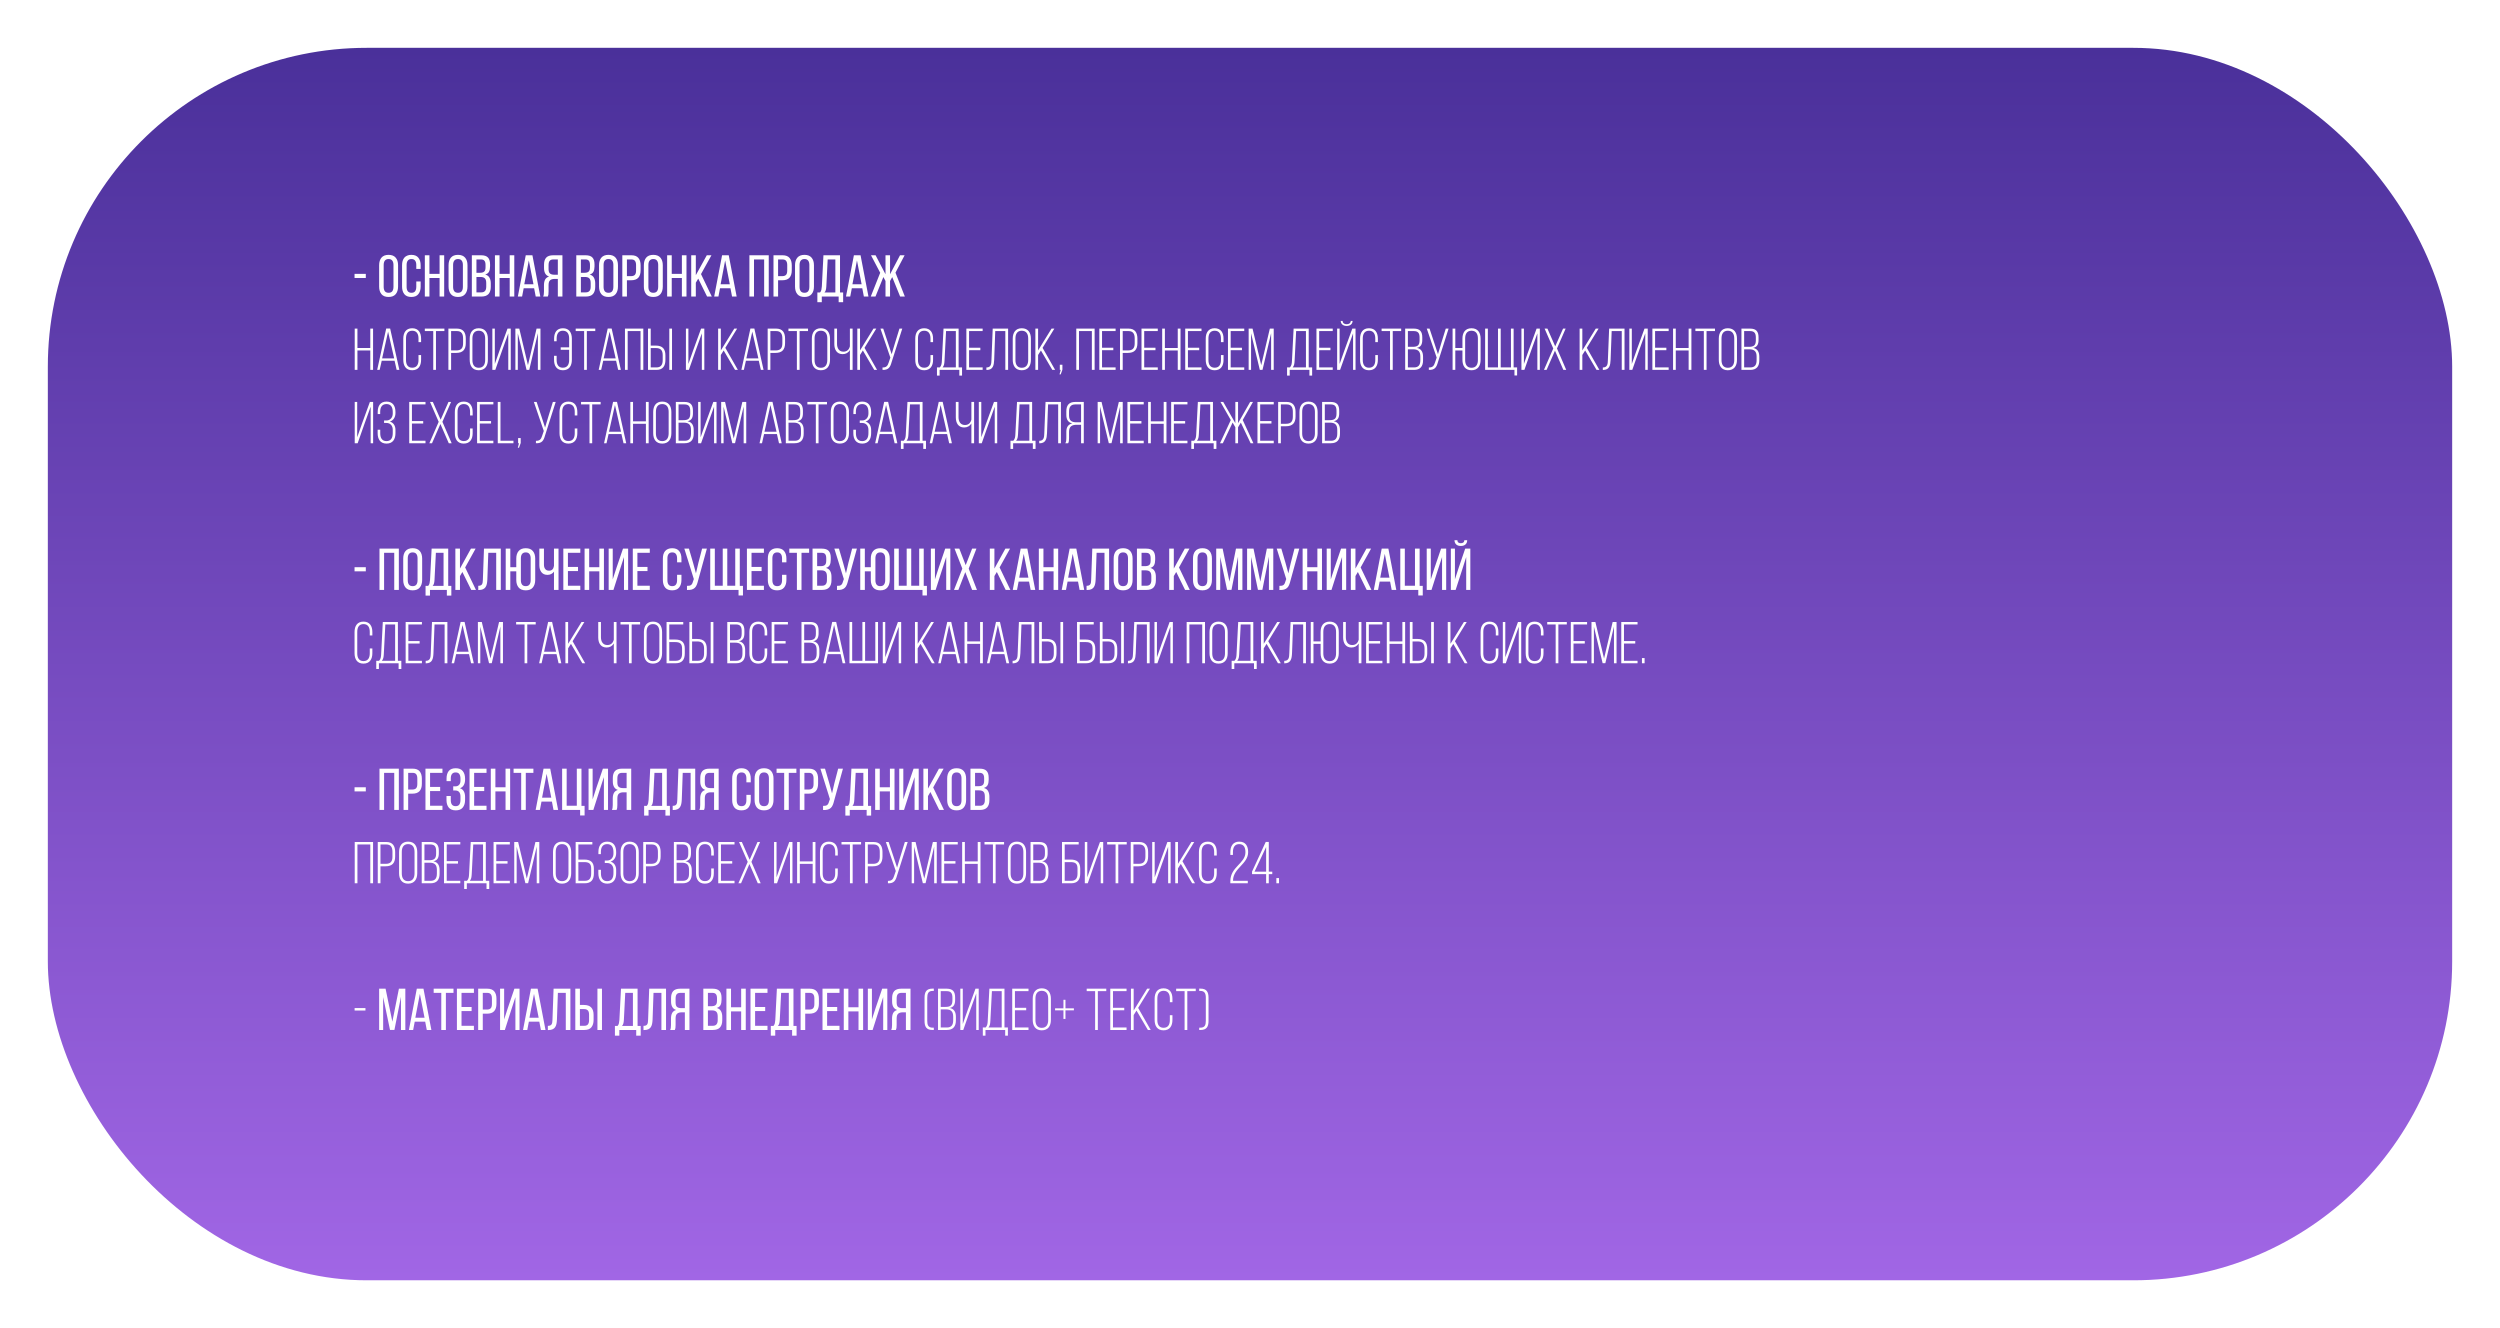
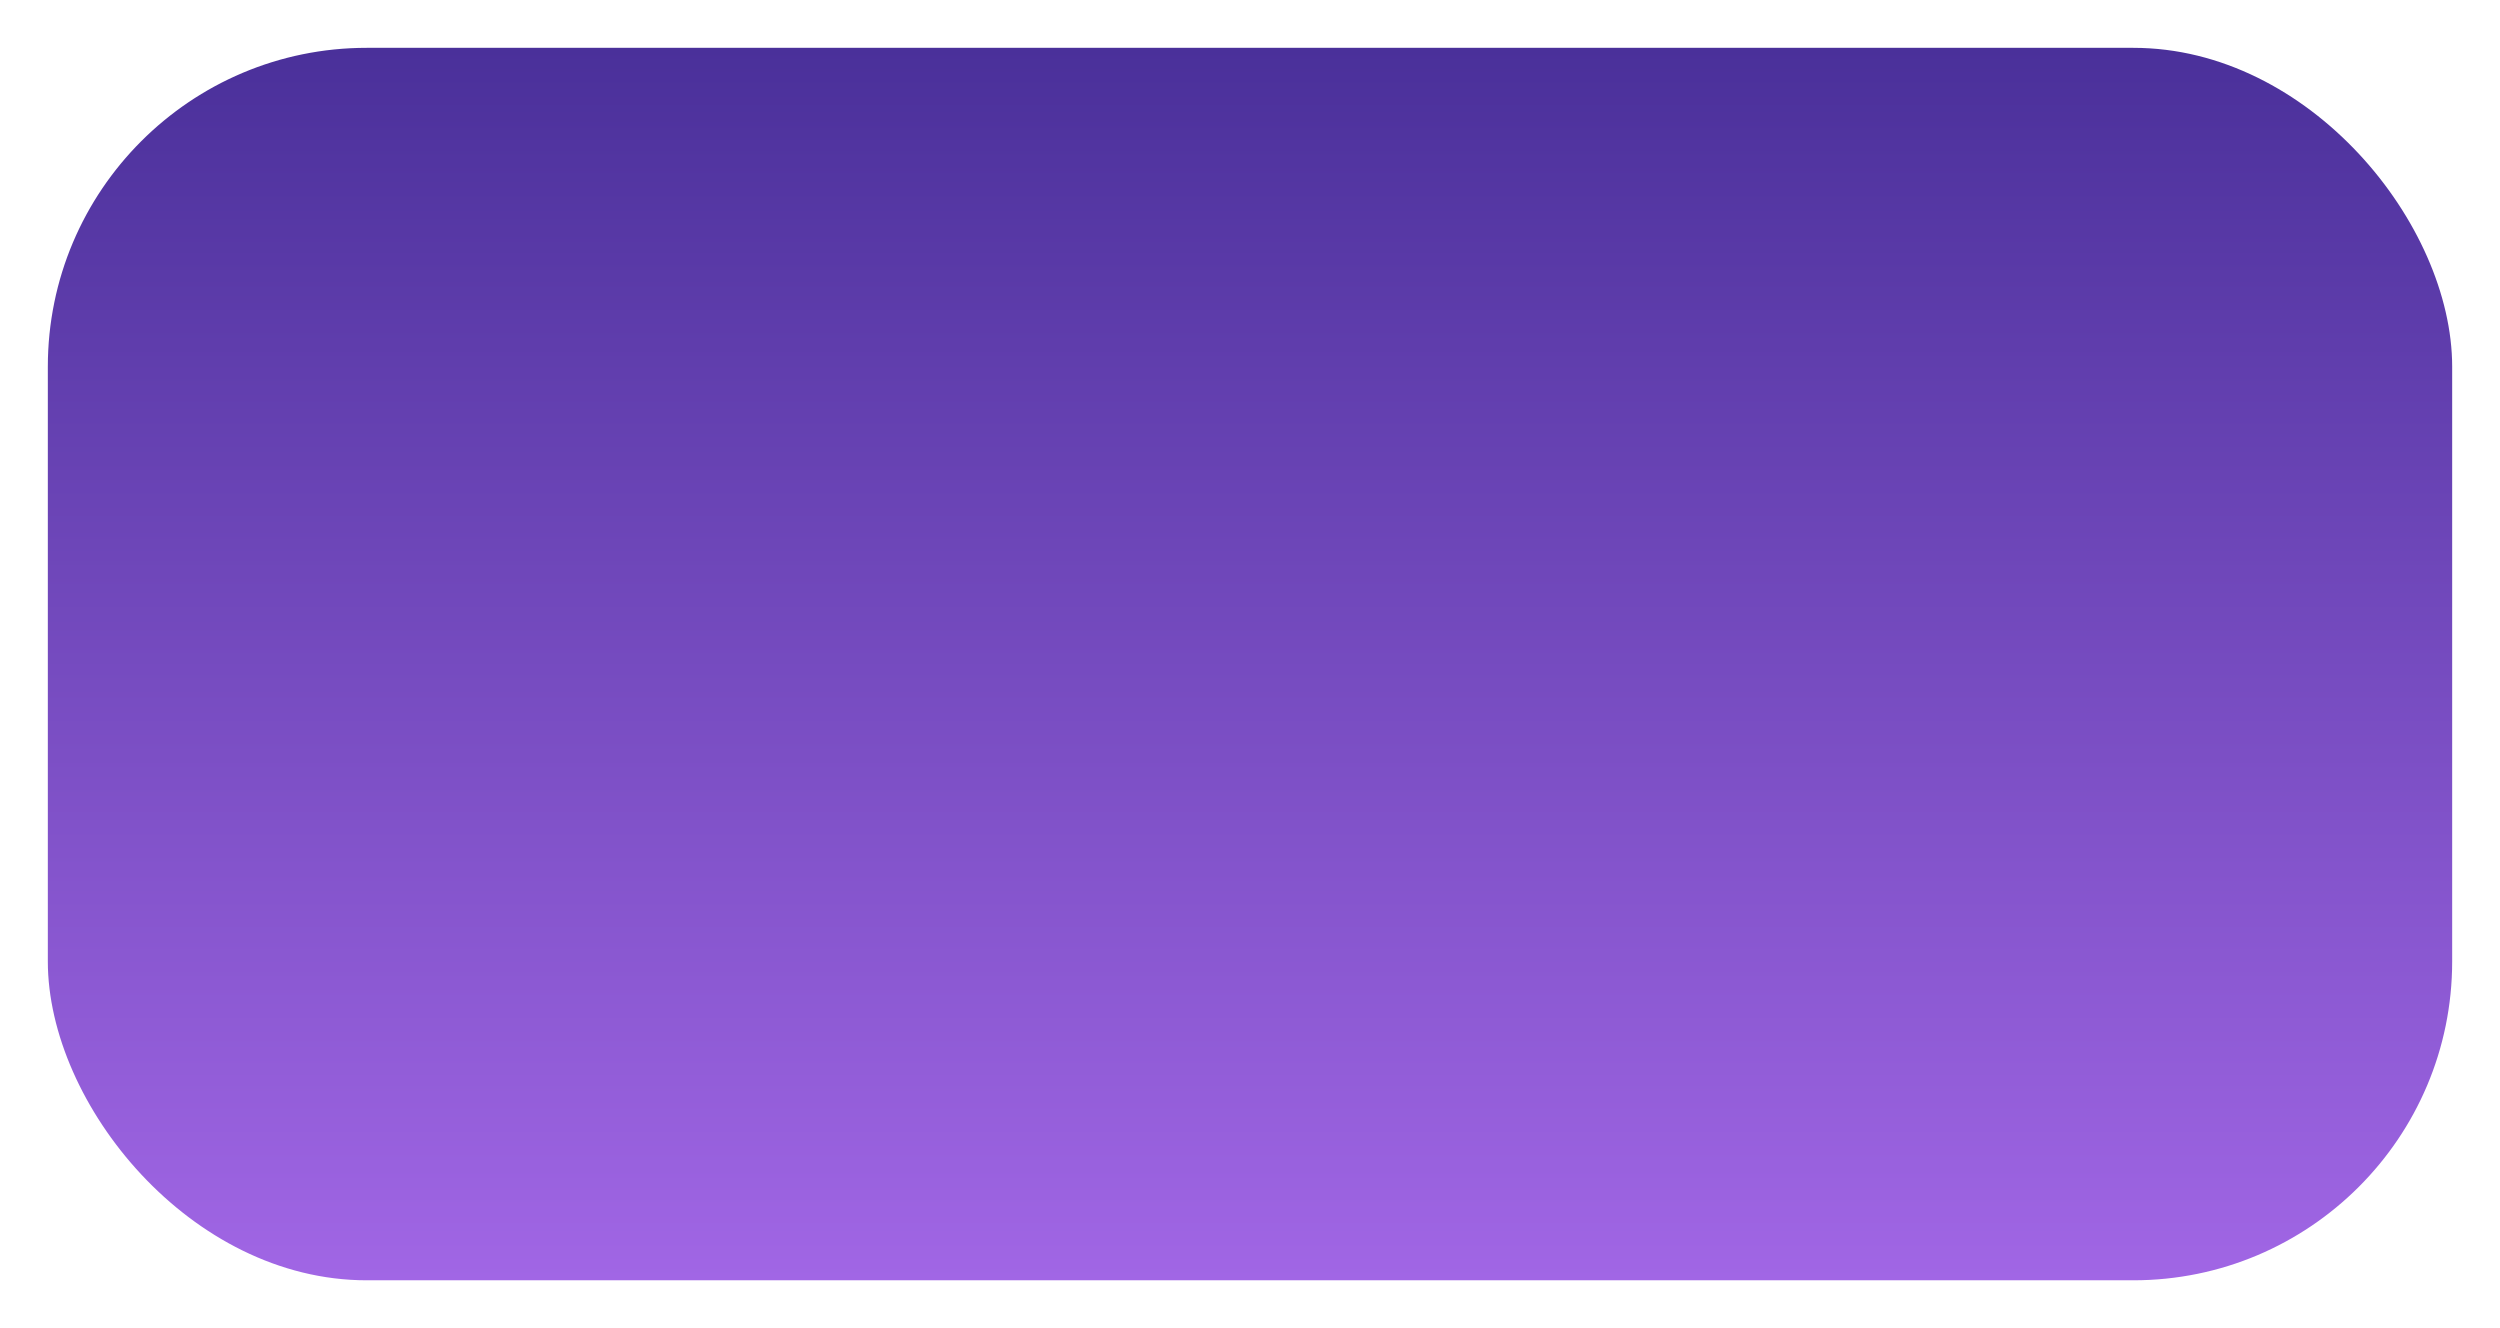
<svg xmlns="http://www.w3.org/2000/svg" width="1568" height="833" viewBox="0 0 1568 833" fill="none">
  <g filter="url(#filter0_d_2055_159)">
    <rect x="30" y="26" width="1508" height="773" rx="200" fill="url(#paint0_linear_2055_159)" />
  </g>
-   <path d="M222.369 171.755H229.436V174.345H222.369V171.755ZM237.795 166.353C237.795 164.355 238.276 162.776 239.238 161.617C240.225 160.433 241.717 159.841 243.715 159.841C245.713 159.841 247.205 160.433 248.192 161.617C249.179 162.776 249.672 164.355 249.672 166.353V179.747C249.672 181.72 249.179 183.299 248.192 184.483C247.205 185.667 245.713 186.259 243.715 186.259C241.717 186.259 240.225 185.667 239.238 184.483C238.276 183.299 237.795 181.72 237.795 179.747V166.353ZM240.644 179.895C240.644 181.079 240.891 182.004 241.384 182.67C241.902 183.311 242.679 183.632 243.715 183.632C244.776 183.632 245.553 183.311 246.046 182.67C246.539 182.004 246.786 181.079 246.786 179.895V166.205C246.786 165.021 246.539 164.108 246.046 163.467C245.553 162.801 244.776 162.468 243.715 162.468C242.679 162.468 241.902 162.801 241.384 163.467C240.891 164.108 240.644 165.021 240.644 166.205V179.895ZM257.985 159.841C259.983 159.841 261.451 160.433 262.388 161.617C263.35 162.801 263.831 164.38 263.831 166.353V168.684H261.093V166.205C261.093 165.021 260.846 164.108 260.353 163.467C259.884 162.801 259.12 162.468 258.059 162.468C257.023 162.468 256.258 162.801 255.765 163.467C255.272 164.108 255.025 165.021 255.025 166.205V179.895C255.025 181.079 255.272 182.004 255.765 182.67C256.258 183.311 257.023 183.632 258.059 183.632C259.12 183.632 259.884 183.311 260.353 182.67C260.846 182.004 261.093 181.079 261.093 179.895V176.528H263.831V179.747C263.831 181.72 263.35 183.299 262.388 184.483C261.451 185.667 259.983 186.259 257.985 186.259C256.012 186.259 254.544 185.667 253.582 184.483C252.645 183.299 252.176 181.72 252.176 179.747V166.353C252.176 165.366 252.287 164.478 252.509 163.689C252.756 162.875 253.113 162.184 253.582 161.617C254.075 161.05 254.68 160.618 255.395 160.322C256.135 160.001 256.998 159.841 257.985 159.841ZM269.34 174.345V186H266.454V160.1H269.34V171.755H275.704V160.1H278.59V186H275.704V174.345H269.34ZM281.335 166.353C281.335 164.355 281.816 162.776 282.778 161.617C283.765 160.433 285.257 159.841 287.255 159.841C289.253 159.841 290.745 160.433 291.732 161.617C292.719 162.776 293.212 164.355 293.212 166.353V179.747C293.212 181.72 292.719 183.299 291.732 184.483C290.745 185.667 289.253 186.259 287.255 186.259C285.257 186.259 283.765 185.667 282.778 184.483C281.816 183.299 281.335 181.72 281.335 179.747V166.353ZM284.184 179.895C284.184 181.079 284.431 182.004 284.924 182.67C285.442 183.311 286.219 183.632 287.255 183.632C288.316 183.632 289.093 183.311 289.586 182.67C290.079 182.004 290.326 181.079 290.326 179.895V166.205C290.326 165.021 290.079 164.108 289.586 163.467C289.093 162.801 288.316 162.468 287.255 162.468C286.219 162.468 285.442 162.801 284.924 163.467C284.431 164.108 284.184 165.021 284.184 166.205V179.895ZM301.747 160.1C303.77 160.1 305.213 160.581 306.076 161.543C306.939 162.48 307.371 163.911 307.371 165.835V167.056C307.371 168.437 307.149 169.56 306.705 170.423C306.261 171.262 305.472 171.854 304.337 172.199C305.595 172.544 306.483 173.198 307.001 174.16C307.544 175.122 307.815 176.318 307.815 177.749V179.932C307.815 181.881 307.334 183.385 306.372 184.446C305.41 185.482 303.918 186 301.895 186H295.938V160.1H301.747ZM301.044 171.089C302.203 171.089 303.067 170.855 303.634 170.386C304.226 169.917 304.522 169.005 304.522 167.648V166.131C304.522 164.972 304.3 164.121 303.856 163.578C303.437 163.011 302.709 162.727 301.673 162.727H298.824V171.089H301.044ZM301.895 183.373C303.942 183.373 304.966 182.201 304.966 179.858V177.564C304.966 176.109 304.67 175.11 304.078 174.567C303.511 174 302.598 173.716 301.34 173.716H298.824V183.373H301.895ZM313.313 174.345V186H310.427V160.1H313.313V171.755H319.677V160.1H322.563V186H319.677V174.345H313.313ZM328.454 180.783L327.455 186H324.791L329.749 160.1H333.93L338.888 186H336.002L335.003 180.783H328.454ZM328.824 178.304H334.596L331.673 163.356L328.824 178.304ZM347.837 174.937C346.628 174.937 345.691 175.221 345.025 175.788C344.384 176.331 344.063 177.33 344.063 178.785V182.855C344.063 183.718 344.026 184.372 343.952 184.816C343.878 185.235 343.755 185.63 343.582 186H340.659C340.881 185.556 341.017 185.075 341.066 184.557C341.14 184.014 341.177 183.459 341.177 182.892V178.859C341.177 177.453 341.411 176.294 341.88 175.381C342.373 174.444 343.212 173.802 344.396 173.457C342.275 172.766 341.214 170.99 341.214 168.129V166.02C341.214 164.096 341.658 162.628 342.546 161.617C343.459 160.606 344.939 160.1 346.986 160.1H352.758V186H349.872V174.937H347.837ZM347.06 162.727C345.975 162.727 345.198 163.023 344.729 163.615C344.285 164.207 344.063 165.095 344.063 166.279V168.758C344.063 170.164 344.384 171.114 345.025 171.607C345.666 172.076 346.554 172.31 347.689 172.31H349.872V162.727H347.06ZM367.256 160.1C369.278 160.1 370.721 160.581 371.585 161.543C372.448 162.48 372.88 163.911 372.88 165.835V167.056C372.88 168.437 372.658 169.56 372.214 170.423C371.77 171.262 370.98 171.854 369.846 172.199C371.104 172.544 371.992 173.198 372.51 174.16C373.052 175.122 373.324 176.318 373.324 177.749V179.932C373.324 181.881 372.843 183.385 371.881 184.446C370.919 185.482 369.426 186 367.404 186H361.447V160.1H367.256ZM366.553 171.089C367.712 171.089 368.575 170.855 369.143 170.386C369.735 169.917 370.031 169.005 370.031 167.648V166.131C370.031 164.972 369.809 164.121 369.365 163.578C368.945 163.011 368.218 162.727 367.182 162.727H364.333V171.089H366.553ZM367.404 183.373C369.451 183.373 370.475 182.201 370.475 179.858V177.564C370.475 176.109 370.179 175.11 369.587 174.567C369.019 174 368.107 173.716 366.849 173.716H364.333V183.373H367.404ZM375.714 166.353C375.714 164.355 376.195 162.776 377.157 161.617C378.144 160.433 379.636 159.841 381.634 159.841C383.632 159.841 385.124 160.433 386.111 161.617C387.098 162.776 387.591 164.355 387.591 166.353V179.747C387.591 181.72 387.098 183.299 386.111 184.483C385.124 185.667 383.632 186.259 381.634 186.259C379.636 186.259 378.144 185.667 377.157 184.483C376.195 183.299 375.714 181.72 375.714 179.747V166.353ZM378.563 179.895C378.563 181.079 378.81 182.004 379.303 182.67C379.821 183.311 380.598 183.632 381.634 183.632C382.695 183.632 383.472 183.311 383.965 182.67C384.458 182.004 384.705 181.079 384.705 179.895V166.205C384.705 165.021 384.458 164.108 383.965 163.467C383.472 162.801 382.695 162.468 381.634 162.468C380.598 162.468 379.821 162.801 379.303 163.467C378.81 164.108 378.563 165.021 378.563 166.205V179.895ZM395.978 160.1C398.025 160.1 399.505 160.667 400.418 161.802C401.331 162.912 401.787 164.454 401.787 166.427V169.535C401.787 171.607 401.294 173.173 400.307 174.234C399.345 175.27 397.828 175.788 395.756 175.788H393.203V186H390.317V160.1H395.978ZM395.756 173.198C396.841 173.198 397.643 172.939 398.161 172.421C398.679 171.878 398.938 170.978 398.938 169.72V166.279C398.938 165.095 398.704 164.207 398.235 163.615C397.791 163.023 397.039 162.727 395.978 162.727H393.203V173.198H395.756ZM403.825 166.353C403.825 164.355 404.306 162.776 405.268 161.617C406.255 160.433 407.747 159.841 409.745 159.841C411.743 159.841 413.236 160.433 414.222 161.617C415.209 162.776 415.702 164.355 415.702 166.353V179.747C415.702 181.72 415.209 183.299 414.222 184.483C413.236 185.667 411.743 186.259 409.745 186.259C407.747 186.259 406.255 185.667 405.268 184.483C404.306 183.299 403.825 181.72 403.825 179.747V166.353ZM406.674 179.895C406.674 181.079 406.921 182.004 407.414 182.67C407.932 183.311 408.709 183.632 409.745 183.632C410.806 183.632 411.583 183.311 412.076 182.67C412.57 182.004 412.816 181.079 412.816 179.895V166.205C412.816 165.021 412.57 164.108 412.076 163.467C411.583 162.801 410.806 162.468 409.745 162.468C408.709 162.468 407.932 162.801 407.414 163.467C406.921 164.108 406.674 165.021 406.674 166.205V179.895ZM421.314 174.345V186H418.428V160.1H421.314V171.755H427.678V160.1H430.564V186H427.678V174.345H421.314ZM437.935 174.752L436.418 177.305V186H433.532V160.1H436.418V172.606L443.3 160.1H446.223L439.674 171.903L446.445 186H443.485L437.935 174.752ZM451.594 180.783L450.595 186H447.931L452.889 160.1H457.07L462.028 186H459.142L458.143 180.783H451.594ZM451.964 178.304H457.736L454.813 163.356L451.964 178.304ZM472.912 162.727V186H470.026V160.1H482.162V186H479.276V162.727H472.912ZM490.79 160.1C492.838 160.1 494.318 160.667 495.23 161.802C496.143 162.912 496.599 164.454 496.599 166.427V169.535C496.599 171.607 496.106 173.173 495.119 174.234C494.157 175.27 492.64 175.788 490.568 175.788H488.015V186H485.129V160.1H490.79ZM490.568 173.198C491.654 173.198 492.455 172.939 492.973 172.421C493.491 171.878 493.75 170.978 493.75 169.72V166.279C493.75 165.095 493.516 164.207 493.047 163.615C492.603 163.023 491.851 162.727 490.79 162.727H488.015V173.198H490.568ZM498.638 166.353C498.638 164.355 499.119 162.776 500.081 161.617C501.068 160.433 502.56 159.841 504.558 159.841C506.556 159.841 508.048 160.433 509.035 161.617C510.022 162.776 510.515 164.355 510.515 166.353V179.747C510.515 181.72 510.022 183.299 509.035 184.483C508.048 185.667 506.556 186.259 504.558 186.259C502.56 186.259 501.068 185.667 500.081 184.483C499.119 183.299 498.638 181.72 498.638 179.747V166.353ZM501.487 179.895C501.487 181.079 501.734 182.004 502.227 182.67C502.745 183.311 503.522 183.632 504.558 183.632C505.619 183.632 506.396 183.311 506.889 182.67C507.382 182.004 507.629 181.079 507.629 179.895V166.205C507.629 165.021 507.382 164.108 506.889 163.467C506.396 162.801 505.619 162.468 504.558 162.468C503.522 162.468 502.745 162.801 502.227 163.467C501.734 164.108 501.487 165.021 501.487 166.205V179.895ZM526.006 189.552V186H515.424V189.552H512.649V183.447H514.314C514.758 182.954 515.041 182.399 515.165 181.782C515.313 181.165 515.411 180.462 515.461 179.673L516.46 160.1H526.857V183.447H528.818V189.552H526.006ZM518.273 179.636C518.223 180.573 518.112 181.338 517.94 181.93C517.792 182.522 517.508 183.028 517.089 183.447H523.934V162.727H519.124L518.273 179.636ZM534.266 180.783L533.267 186H530.603L535.561 160.1H539.742L544.7 186H541.814L540.815 180.783H534.266ZM534.636 178.304H540.408L537.485 163.356L534.636 178.304ZM559.607 173.79L558.238 176.232V186H555.389V176.232L554.057 173.753L549.099 186H546.139L552.059 171.089L546.287 160.1H549.173L555.389 172.014V160.1H558.238V172.014L564.491 160.1H567.377L561.642 171.015L567.525 186H564.565L559.607 173.79ZM232.248 219.827V232H233.987V206.1H232.248V218.273H224.182V206.1H222.48V232H224.182V219.827H232.248ZM247.478 226.265L248.773 232H250.475L244.703 206.063H242.224L236.563 232H238.117L239.412 226.265H247.478ZM243.408 208.024L247.219 224.785H239.671L243.408 208.024ZM258.524 205.878C254.565 205.878 252.937 208.69 252.937 212.427V225.673C252.937 229.41 254.565 232.222 258.524 232.222C262.483 232.222 264.111 229.41 264.111 225.673V222.713H262.483V225.784C262.483 228.559 261.41 230.631 258.561 230.631C255.712 230.631 254.639 228.559 254.639 225.784V212.316C254.639 209.541 255.712 207.432 258.561 207.432C261.41 207.432 262.483 209.541 262.483 212.316V214.573H264.111V212.427C264.111 208.69 262.483 205.878 258.524 205.878ZM273.436 232V207.654H278.727V206.1H266.443V207.654H271.734V232H273.436ZM281.232 206.1V232H282.934V221.344H286.153C290.26 221.344 292.147 219.309 292.147 215.202V212.39C292.147 208.616 290.593 206.1 286.597 206.1H281.232ZM282.934 219.79V207.654H286.597C289.483 207.654 290.445 209.467 290.445 212.279V215.313C290.445 218.458 289.15 219.79 286.153 219.79H282.934ZM294.598 225.673C294.598 229.447 296.337 232.222 300.259 232.222C304.255 232.222 305.994 229.447 305.994 225.673V212.427C305.994 208.653 304.255 205.878 300.259 205.878C296.337 205.878 294.598 208.653 294.598 212.427V225.673ZM296.3 212.316C296.3 209.504 297.41 207.432 300.259 207.432C303.145 207.432 304.292 209.504 304.292 212.316V225.784C304.292 228.596 303.145 230.668 300.259 230.668C297.41 230.668 296.3 228.596 296.3 225.784V212.316ZM318.791 209.097V232H320.345V206.1H318.31L313.352 219.716L310.355 228.263V206.1H308.801V232H310.651L314.869 219.975L318.791 209.097ZM337.351 208.986V232H338.979V206.1H336.537L331.135 229.003L325.696 206.1H323.254V232H324.771V209.06L330.247 231.963H331.949L337.351 208.986ZM353.082 205.878C349.123 205.878 347.532 208.69 347.532 212.427V214.055H349.123V212.316C349.123 209.541 350.196 207.432 353.008 207.432C355.894 207.432 356.967 209.541 356.967 212.316V217.829H351.676V219.383H356.967V225.784C356.967 228.559 355.894 230.631 353.008 230.631C350.196 230.631 349.123 228.559 349.123 225.784V223.157H347.495V225.673C347.495 229.41 349.123 232.222 353.082 232.222C357.004 232.222 358.669 229.41 358.669 225.673V212.427C358.669 208.69 357.004 205.878 353.082 205.878ZM368.068 232V207.654H373.359V206.1H361.075V207.654H366.366V232H368.068ZM386.409 226.265L387.704 232H389.406L383.634 206.063H381.155L375.494 232H377.048L378.343 226.265H386.409ZM382.339 208.024L386.15 224.785H378.602L382.339 208.024ZM401.747 207.654V232H403.486V206.1H391.979V232H393.681V207.654H401.747ZM408.134 216.756V206.1H406.432V232H411.76C415.793 232 417.347 229.484 417.347 225.71V222.898C417.347 218.791 415.46 216.756 411.316 216.756H408.134ZM419.789 206.1V232H421.491V206.1H419.789ZM408.134 230.446V218.31H411.316C414.313 218.31 415.645 219.642 415.645 222.787V225.821C415.645 228.633 414.646 230.446 411.76 230.446H408.134ZM440.198 209.097V232H441.752V206.1H439.717L434.759 219.716L431.762 228.263V206.1H430.208V232H432.058L436.276 219.975L440.198 209.097ZM461.025 232H462.801L454.92 218.162L462.32 206.1H460.544L452.108 219.79V206.1H450.406V232H452.108V222.639L453.884 219.827L461.025 232ZM475.91 226.265L477.205 232H478.907L473.135 206.063H470.656L464.995 232H466.549L467.844 226.265H475.91ZM471.84 208.024L475.651 224.785H468.103L471.84 208.024ZM481.48 206.1V232H483.182V221.344H486.401C490.508 221.344 492.395 219.309 492.395 215.202V212.39C492.395 208.616 490.841 206.1 486.845 206.1H481.48ZM483.182 219.79V207.654H486.845C489.731 207.654 490.693 209.467 490.693 212.279V215.313C490.693 218.458 489.398 219.79 486.401 219.79H483.182ZM501.507 232V207.654H506.798V206.1H494.514V207.654H499.805V232H501.507ZM509.191 225.673C509.191 229.447 510.93 232.222 514.852 232.222C518.848 232.222 520.587 229.447 520.587 225.673V212.427C520.587 208.653 518.848 205.878 514.852 205.878C510.93 205.878 509.191 208.653 509.191 212.427V225.673ZM510.893 212.316C510.893 209.504 512.003 207.432 514.852 207.432C517.738 207.432 518.885 209.504 518.885 212.316V225.784C518.885 228.596 517.738 230.668 514.852 230.668C512.003 230.668 510.893 228.596 510.893 225.784V212.316ZM533.051 232H534.753V206.1H533.051V217.2C532.496 219.383 531.127 220.567 528.981 220.567C526.206 220.567 524.985 218.347 524.985 215.683V206.1H523.283V215.794C523.283 219.272 524.837 222.121 528.5 222.121C530.498 222.121 532.089 221.233 533.051 219.568V232ZM548.322 232H550.098L542.217 218.162L549.617 206.1H547.841L539.405 219.79V206.1H537.703V232H539.405V222.639L541.181 219.827L548.322 232ZM565.908 206.1H564.132L561.32 215.202L559.248 222.158L556.991 215.239L553.957 206.1H552.218L558.434 224.304L557.361 227.449C556.732 229.484 555.881 230.52 553.513 230.483V232C557.287 232.148 558.36 230.298 559.211 227.19L565.908 206.1ZM579.637 205.878C575.678 205.878 574.05 208.69 574.05 212.427V225.673C574.05 229.41 575.678 232.222 579.637 232.222C583.596 232.222 585.224 229.41 585.224 225.673V222.713H583.596V225.784C583.596 228.559 582.523 230.631 579.674 230.631C576.825 230.631 575.752 228.559 575.752 225.784V212.316C575.752 209.541 576.825 207.432 579.674 207.432C582.523 207.432 583.596 209.541 583.596 212.316V214.573H585.224V212.427C585.224 208.69 583.596 205.878 579.637 205.878ZM603.392 235.589V230.446H601.246V206.1H591.774L590.738 226.302C590.664 227.967 590.479 229.373 589.443 230.446H587.667V235.589H589.332V232H601.69V235.589H603.392ZM593.365 207.654H599.507V230.446H591.182C592.144 229.41 592.292 228.078 592.403 226.302L593.365 207.654ZM607.804 218.088V207.654H616.314V206.1H606.102V232H616.314V230.446H607.804V219.642H614.871V218.088H607.804ZM630.544 207.654V232H632.283V206.1H622.626L621.849 225.71C621.775 228.3 621.59 230.483 618.667 230.483V232.037H619C622.811 231.963 623.403 229.188 623.551 225.673L624.217 207.654H630.544ZM635.186 225.673C635.186 229.447 636.925 232.222 640.847 232.222C644.843 232.222 646.582 229.447 646.582 225.673V212.427C646.582 208.653 644.843 205.878 640.847 205.878C636.925 205.878 635.186 208.653 635.186 212.427V225.673ZM636.888 212.316C636.888 209.504 637.998 207.432 640.847 207.432C643.733 207.432 644.88 209.504 644.88 212.316V225.784C644.88 228.596 643.733 230.668 640.847 230.668C637.998 230.668 636.888 228.596 636.888 225.784V212.316ZM660.008 232H661.784L653.903 218.162L661.303 206.1H659.527L651.091 219.79V206.1H649.389V232H651.091V222.639L652.867 219.827L660.008 232ZM664.533 234.812H665.273L666.346 231.852V228.744H664.718V232H665.273L664.533 234.812ZM684.811 207.654V232H686.55V206.1H675.043V232H676.745V207.654H684.811ZM691.199 218.088V207.654H699.709V206.1H689.497V232H699.709V230.446H691.199V219.642H698.266V218.088H691.199ZM702.468 206.1V232H704.17V221.344H707.389C711.496 221.344 713.383 219.309 713.383 215.202V212.39C713.383 208.616 711.829 206.1 707.833 206.1H702.468ZM704.17 219.79V207.654H707.833C710.719 207.654 711.681 209.467 711.681 212.279V215.313C711.681 218.458 710.386 219.79 707.389 219.79H704.17ZM717.648 218.088V207.654H726.158V206.1H715.946V232H726.158V230.446H717.648V219.642H724.715V218.088H717.648ZM738.686 219.827V232H740.425V206.1H738.686V218.273H730.62V206.1H728.918V232H730.62V219.827H738.686ZM745.073 218.088V207.654H753.583V206.1H743.371V232H753.583V230.446H745.073V219.642H752.14V218.088H745.073ZM761.818 205.878C757.859 205.878 756.231 208.69 756.231 212.427V225.673C756.231 229.41 757.859 232.222 761.818 232.222C765.777 232.222 767.405 229.41 767.405 225.673V222.713H765.777V225.784C765.777 228.559 764.704 230.631 761.855 230.631C759.006 230.631 757.933 228.559 757.933 225.784V212.316C757.933 209.541 759.006 207.432 761.855 207.432C764.704 207.432 765.777 209.541 765.777 212.316V214.573H767.405V212.427C767.405 208.69 765.777 205.878 761.818 205.878ZM771.883 218.088V207.654H780.393V206.1H770.181V232H780.393V230.446H771.883V219.642H778.95V218.088H771.883ZM797.25 208.986V232H798.878V206.1H796.436L791.034 229.003L785.595 206.1H783.153V232H784.67V209.06L790.146 231.963H791.848L797.25 208.986ZM822.971 235.589V230.446H820.825V206.1H811.353L810.317 226.302C810.243 227.967 810.058 229.373 809.022 230.446H807.246V235.589H808.911V232H821.269V235.589H822.971ZM812.944 207.654H819.086V230.446H810.761C811.723 229.41 811.871 228.078 811.982 226.302L812.944 207.654ZM827.383 218.088V207.654H835.893V206.1H825.681V232H835.893V230.446H827.383V219.642H834.45V218.088H827.383ZM847.2 201.29C847.126 202.77 845.979 203.362 844.61 203.362C843.278 203.362 842.131 202.77 842.094 201.29H840.91C840.947 203.288 842.501 204.435 844.61 204.435C846.756 204.435 848.31 203.288 848.347 201.29H847.2ZM848.643 209.097V232H850.197V206.1H848.162L843.463 219.05L840.207 228.263V206.1H838.653V232H840.503L848.643 209.097ZM858.618 205.878C854.659 205.878 853.031 208.69 853.031 212.427V225.673C853.031 229.41 854.659 232.222 858.618 232.222C862.577 232.222 864.205 229.41 864.205 225.673V222.713H862.577V225.784C862.577 228.559 861.504 230.631 858.655 230.631C855.806 230.631 854.733 228.559 854.733 225.784V212.316C854.733 209.541 855.806 207.432 858.655 207.432C861.504 207.432 862.577 209.541 862.577 212.316V214.573H864.205V212.427C864.205 208.69 862.577 205.878 858.618 205.878ZM873.53 232V207.654H878.821V206.1H866.537V207.654H871.828V232H873.53ZM881.326 206.1V232H886.876C890.835 232 892.537 229.743 892.537 226.006V223.749C892.537 220.826 891.464 218.754 888.652 218.199C891.279 217.644 892.056 215.905 892.056 213.093V211.613C892.056 208.024 890.65 206.1 886.765 206.1H881.326ZM883.028 217.533V207.654H886.728C889.503 207.654 890.354 209.06 890.354 211.761V213.426C890.354 216.719 888.948 217.533 885.914 217.533H883.028ZM883.028 230.446V219.087H886.247C889.318 219.087 890.835 220.271 890.835 223.638V225.969C890.835 228.855 889.725 230.446 886.876 230.446H883.028ZM908.555 206.1H906.779L903.967 215.202L901.895 222.158L899.638 215.239L896.604 206.1H894.865L901.081 224.304L900.008 227.449C899.379 229.484 898.528 230.52 896.16 230.483V232C899.934 232.148 901.007 230.298 901.858 227.19L908.555 206.1ZM922.94 205.878C918.944 205.878 917.242 208.653 917.242 212.427V218.273H912.765V206.1H911.063V232H912.765V219.827H917.242V225.673C917.242 229.447 918.944 232.222 922.94 232.222C926.899 232.222 928.638 229.447 928.638 225.673V212.427C928.638 208.653 926.899 205.878 922.94 205.878ZM922.94 207.432C925.789 207.432 926.936 209.504 926.936 212.316V225.784C926.936 228.596 925.789 230.668 922.94 230.668C920.054 230.668 918.944 228.596 918.944 225.784V212.316C918.944 209.504 920.054 207.432 922.94 207.432ZM951.532 235.478V230.446H949.349V206.1H947.647L947.684 230.446H941.246V206.1H939.544V230.446H933.18V206.1H931.478V232H949.867V235.478H951.532ZM964.232 209.097V232H965.786V206.1H963.751L958.793 219.716L955.796 228.263V206.1H954.242V232H956.092L960.31 219.975L964.232 209.097ZM980.535 232H982.348L976.539 218.569L981.978 206.1H980.35L975.429 217.237L970.545 206.1H968.769L974.208 218.569L968.362 232H970.027L975.281 219.938L980.535 232ZM1001.35 232H1003.13L995.25 218.162L1002.65 206.1H1000.87L992.438 219.79V206.1H990.736V232H992.438V222.639L994.214 219.827L1001.35 232ZM1017.16 207.654V232H1018.9V206.1H1009.25L1008.47 225.71C1008.4 228.3 1008.21 230.483 1005.29 230.483V232.037H1005.62C1009.43 231.963 1010.02 229.188 1010.17 225.673L1010.84 207.654H1017.16ZM1031.91 209.097V232H1033.46V206.1H1031.43L1026.47 219.716L1023.47 228.263V206.1H1021.92V232H1023.77L1027.99 219.975L1031.91 209.097ZM1038.07 218.088V207.654H1046.58V206.1H1036.37V232H1046.58V230.446H1038.07V219.642H1045.14V218.088H1038.07ZM1059.11 219.827V232H1060.85V206.1H1059.11V218.273H1051.05V206.1H1049.34V232H1051.05V219.827H1059.11ZM1070.35 232V207.654H1075.64V206.1H1063.35V207.654H1068.64V232H1070.35ZM1078.03 225.673C1078.03 229.447 1079.77 232.222 1083.69 232.222C1087.69 232.222 1089.43 229.447 1089.43 225.673V212.427C1089.43 208.653 1087.69 205.878 1083.69 205.878C1079.77 205.878 1078.03 208.653 1078.03 212.427V225.673ZM1079.73 212.316C1079.73 209.504 1080.84 207.432 1083.69 207.432C1086.58 207.432 1087.72 209.504 1087.72 212.316V225.784C1087.72 228.596 1086.58 230.668 1083.69 230.668C1080.84 230.668 1079.73 228.596 1079.73 225.784V212.316ZM1092.23 206.1V232H1097.78C1101.74 232 1103.44 229.743 1103.44 226.006V223.749C1103.44 220.826 1102.37 218.754 1099.56 218.199C1102.19 217.644 1102.96 215.905 1102.96 213.093V211.613C1102.96 208.024 1101.56 206.1 1097.67 206.1H1092.23ZM1093.93 217.533V207.654H1097.63C1100.41 207.654 1101.26 209.06 1101.26 211.761V213.426C1101.26 216.719 1099.85 217.533 1096.82 217.533H1093.93ZM1093.93 230.446V219.087H1097.15C1100.22 219.087 1101.74 220.271 1101.74 223.638V225.969C1101.74 228.855 1100.63 230.446 1097.78 230.446H1093.93ZM232.47 255.097V278H234.024V252.1H231.989L227.031 265.716L224.034 274.263V252.1H222.48V278H224.33L228.548 265.975L232.47 255.097ZM242.446 251.878C238.487 251.878 236.896 254.653 236.896 258.39V259.722H238.45V258.316C238.45 255.504 239.56 253.432 242.409 253.432C245.258 253.432 246.331 255.504 246.331 258.464V259.426C246.331 261.831 244.74 263.718 242.446 263.718H240.892V265.272H242.335C244.851 265.272 246.331 267.011 246.331 269.638V271.636C246.331 274.596 245.258 276.668 242.409 276.668C239.56 276.668 238.487 274.559 238.487 271.784V269.527H236.859V271.673C236.859 275.447 238.487 278.222 242.446 278.222C246.405 278.222 248.033 275.447 248.033 271.673V269.675C248.033 267.159 246.886 265.087 244.518 264.421C246.775 263.681 248.033 261.646 248.033 259.093V258.427C248.033 254.653 246.405 251.878 242.446 251.878ZM258.364 264.088V253.654H266.874V252.1H256.662V278H266.874V276.446H258.364V265.642H265.431V264.088H258.364ZM281.473 278H283.286L277.477 264.569L282.916 252.1H281.288L276.367 263.237L271.483 252.1H269.707L275.146 264.569L269.3 278H270.965L276.219 265.938L281.473 278ZM290.863 251.878C286.904 251.878 285.276 254.69 285.276 258.427V271.673C285.276 275.41 286.904 278.222 290.863 278.222C294.822 278.222 296.45 275.41 296.45 271.673V268.713H294.822V271.784C294.822 274.559 293.749 276.631 290.9 276.631C288.051 276.631 286.978 274.559 286.978 271.784V258.316C286.978 255.541 288.051 253.432 290.9 253.432C293.749 253.432 294.822 255.541 294.822 258.316V260.573H296.45V258.427C296.45 254.69 294.822 251.878 290.863 251.878ZM300.928 264.088V253.654H309.438V252.1H299.226V278H309.438V276.446H300.928V265.642H307.995V264.088H300.928ZM322.04 278V276.446H313.9V252.1H312.198V278H322.04ZM324.776 280.812H325.516L326.589 277.852V274.744H324.961V278H325.516L324.776 280.812ZM348.533 252.1H346.757L343.945 261.202L341.873 268.158L339.616 261.239L336.582 252.1H334.843L341.059 270.304L339.986 273.449C339.357 275.484 338.506 276.52 336.138 276.483V278C339.912 278.148 340.985 276.298 341.836 273.19L348.533 252.1ZM356.517 251.878C352.558 251.878 350.93 254.69 350.93 258.427V271.673C350.93 275.41 352.558 278.222 356.517 278.222C360.476 278.222 362.104 275.41 362.104 271.673V268.713H360.476V271.784C360.476 274.559 359.403 276.631 356.554 276.631C353.705 276.631 352.632 274.559 352.632 271.784V258.316C352.632 255.541 353.705 253.432 356.554 253.432C359.403 253.432 360.476 255.541 360.476 258.316V260.573H362.104V258.427C362.104 254.69 360.476 251.878 356.517 251.878ZM371.428 278V253.654H376.719V252.1H364.435V253.654H369.726V278H371.428ZM389.769 272.265L391.064 278H392.766L386.994 252.063H384.515L378.854 278H380.408L381.703 272.265H389.769ZM385.699 254.024L389.51 270.785H381.962L385.699 254.024ZM405.107 265.827V278H406.846V252.1H405.107V264.273H397.041V252.1H395.339V278H397.041V265.827H405.107ZM409.682 271.673C409.682 275.447 411.421 278.222 415.343 278.222C419.339 278.222 421.078 275.447 421.078 271.673V258.427C421.078 254.653 419.339 251.878 415.343 251.878C411.421 251.878 409.682 254.653 409.682 258.427V271.673ZM411.384 258.316C411.384 255.504 412.494 253.432 415.343 253.432C418.229 253.432 419.376 255.504 419.376 258.316V271.784C419.376 274.596 418.229 276.668 415.343 276.668C412.494 276.668 411.384 274.596 411.384 271.784V258.316ZM423.884 252.1V278H429.434C433.393 278 435.095 275.743 435.095 272.006V269.749C435.095 266.826 434.022 264.754 431.21 264.199C433.837 263.644 434.614 261.905 434.614 259.093V257.613C434.614 254.024 433.208 252.1 429.323 252.1H423.884ZM425.586 263.533V253.654H429.286C432.061 253.654 432.912 255.06 432.912 257.761V259.426C432.912 262.719 431.506 263.533 428.472 263.533H425.586ZM425.586 276.446V265.087H428.805C431.876 265.087 433.393 266.271 433.393 269.638V271.969C433.393 274.855 432.283 276.446 429.434 276.446H425.586ZM447.858 255.097V278H449.412V252.1H447.377L442.419 265.716L439.422 274.263V252.1H437.868V278H439.718L443.936 265.975L447.858 255.097ZM466.418 254.986V278H468.046V252.1H465.604L460.202 275.003L454.763 252.1H452.321V278H453.838V255.06L459.314 277.963H461.016L466.418 254.986ZM487.292 272.265L488.587 278H490.289L484.517 252.063H482.038L476.377 278H477.931L479.226 272.265H487.292ZM483.222 254.024L487.033 270.785H479.485L483.222 254.024ZM492.862 252.1V278H498.412C502.371 278 504.073 275.743 504.073 272.006V269.749C504.073 266.826 503 264.754 500.188 264.199C502.815 263.644 503.592 261.905 503.592 259.093V257.613C503.592 254.024 502.186 252.1 498.301 252.1H492.862ZM494.564 263.533V253.654H498.264C501.039 253.654 501.89 255.06 501.89 257.761V259.426C501.89 262.719 500.484 263.533 497.45 263.533H494.564ZM494.564 276.446V265.087H497.783C500.854 265.087 502.371 266.271 502.371 269.638V271.969C502.371 274.855 501.261 276.446 498.412 276.446H494.564ZM513.394 278V253.654H518.685V252.1H506.401V253.654H511.692V278H513.394ZM521.079 271.673C521.079 275.447 522.818 278.222 526.74 278.222C530.736 278.222 532.475 275.447 532.475 271.673V258.427C532.475 254.653 530.736 251.878 526.74 251.878C522.818 251.878 521.079 254.653 521.079 258.427V271.673ZM522.781 258.316C522.781 255.504 523.891 253.432 526.74 253.432C529.626 253.432 530.773 255.504 530.773 258.316V271.784C530.773 274.596 529.626 276.668 526.74 276.668C523.891 276.668 522.781 274.596 522.781 271.784V258.316ZM540.795 251.878C536.836 251.878 535.245 254.653 535.245 258.39V259.722H536.799V258.316C536.799 255.504 537.909 253.432 540.758 253.432C543.607 253.432 544.68 255.504 544.68 258.464V259.426C544.68 261.831 543.089 263.718 540.795 263.718H539.241V265.272H540.684C543.2 265.272 544.68 267.011 544.68 269.638V271.636C544.68 274.596 543.607 276.668 540.758 276.668C537.909 276.668 536.836 274.559 536.836 271.784V269.527H535.208V271.673C535.208 275.447 536.836 278.222 540.795 278.222C544.754 278.222 546.382 275.447 546.382 271.673V269.675C546.382 267.159 545.235 265.087 542.867 264.421C545.124 263.681 546.382 261.646 546.382 259.093V258.427C546.382 254.653 544.754 251.878 540.795 251.878ZM559.81 272.265L561.105 278H562.807L557.035 252.063H554.556L548.895 278H550.449L551.744 272.265H559.81ZM555.74 254.024L559.551 270.785H552.003L555.74 254.024ZM580.772 281.589V276.446H578.626V252.1H569.154L568.118 272.302C568.044 273.967 567.859 275.373 566.823 276.446H565.047V281.589H566.712V278H579.07V281.589H580.772ZM570.745 253.654H576.887V276.446H568.562C569.524 275.41 569.672 274.078 569.783 272.302L570.745 253.654ZM594.028 272.265L595.323 278H597.025L591.253 252.063H588.774L583.113 278H584.667L585.962 272.265H594.028ZM589.958 254.024L593.769 270.785H586.221L589.958 254.024ZM609.255 278H610.957V252.1H609.255V263.2C608.7 265.383 607.331 266.567 605.185 266.567C602.41 266.567 601.189 264.347 601.189 261.683V252.1H599.487V261.794C599.487 265.272 601.041 268.121 604.704 268.121C606.702 268.121 608.293 267.233 609.255 265.568V278ZM623.897 255.097V278H625.451V252.1H623.416L618.458 265.716L615.461 274.263V252.1H613.907V278H615.757L619.975 265.975L623.897 255.097ZM649.497 281.589V276.446H647.351V252.1H637.879L636.843 272.302C636.769 273.967 636.584 275.373 635.548 276.446H633.772V281.589H635.437V278H647.795V281.589H649.497ZM639.47 253.654H645.612V276.446H637.287C638.249 275.41 638.397 274.078 638.508 272.302L639.47 253.654ZM663.678 253.654V278H665.417V252.1H655.76L654.983 271.71C654.909 274.3 654.724 276.483 651.801 276.483V278.037H652.134C655.945 277.963 656.537 275.188 656.685 271.673L657.351 253.654H663.678ZM678.051 266.419V278H679.753V252.1H674.351C670.392 252.1 668.801 254.283 668.801 257.946V260.203C668.801 263.237 669.985 264.976 672.538 265.568C669.874 266.16 668.801 268.047 668.801 270.859V274.892C668.801 275.965 668.727 277.149 668.172 278H669.948C670.392 277.223 670.503 276.298 670.503 274.892V270.822C670.503 267.381 672.39 266.419 675.35 266.419H678.051ZM678.051 253.654V264.865H675.313C672.279 264.865 670.503 264.014 670.503 260.536V258.094C670.503 255.319 671.576 253.654 674.388 253.654H678.051ZM702.546 254.986V278H704.174V252.1H701.732L696.33 275.003L690.891 252.1H688.449V278H689.966V255.06L695.442 277.963H697.144L702.546 254.986ZM708.831 264.088V253.654H717.341V252.1H707.129V278H717.341V276.446H708.831V265.642H715.898V264.088H708.831ZM729.869 265.827V278H731.608V252.1H729.869V264.273H721.803V252.1H720.101V278H721.803V265.827H729.869ZM736.256 264.088V253.654H744.766V252.1H734.554V278H744.766V276.446H736.256V265.642H743.323V264.088H736.256ZM762.918 281.589V276.446H760.772V252.1H751.3L750.264 272.302C750.19 273.967 750.005 275.373 748.969 276.446H747.193V281.589H748.858V278H761.216V281.589H762.918ZM752.891 253.654H759.033V276.446H750.708C751.67 275.41 751.818 274.078 751.929 272.302L752.891 253.654ZM784.387 278H786.126L779.429 263.422L785.867 252.1H784.091L776.506 265.42V252.1H774.804V265.42L767.219 252.1H765.48L771.955 263.459L765.184 278H766.96L773.102 265.05L774.804 267.973V278H776.506V268.01L778.245 265.05L784.387 278ZM790.383 264.088V253.654H798.893V252.1H788.681V278H798.893V276.446H790.383V265.642H797.45V264.088H790.383ZM801.653 252.1V278H803.355V267.344H806.574C810.681 267.344 812.568 265.309 812.568 261.202V258.39C812.568 254.616 811.014 252.1 807.018 252.1H801.653ZM803.355 265.79V253.654H807.018C809.904 253.654 810.866 255.467 810.866 258.279V261.313C810.866 264.458 809.571 265.79 806.574 265.79H803.355ZM815.019 271.673C815.019 275.447 816.758 278.222 820.68 278.222C824.676 278.222 826.415 275.447 826.415 271.673V258.427C826.415 254.653 824.676 251.878 820.68 251.878C816.758 251.878 815.019 254.653 815.019 258.427V271.673ZM816.721 258.316C816.721 255.504 817.831 253.432 820.68 253.432C823.566 253.432 824.713 255.504 824.713 258.316V271.784C824.713 274.596 823.566 276.668 820.68 276.668C817.831 276.668 816.721 274.596 816.721 271.784V258.316ZM829.222 252.1V278H834.772C838.731 278 840.433 275.743 840.433 272.006V269.749C840.433 266.826 839.36 264.754 836.548 264.199C839.175 263.644 839.952 261.905 839.952 259.093V257.613C839.952 254.024 838.546 252.1 834.661 252.1H829.222ZM830.924 263.533V253.654H834.624C837.399 253.654 838.25 255.06 838.25 257.761V259.426C838.25 262.719 836.844 263.533 833.81 263.533H830.924ZM830.924 276.446V265.087H834.143C837.214 265.087 838.731 266.271 838.731 269.638V271.969C838.731 274.855 837.621 276.446 834.772 276.446H830.924ZM222.369 355.755H229.436V358.345H222.369V355.755ZM240.903 346.727V370H238.017V344.1H250.153V370H247.267V346.727H240.903ZM252.899 350.353C252.899 348.355 253.38 346.776 254.342 345.617C255.328 344.433 256.821 343.841 258.819 343.841C260.817 343.841 262.309 344.433 263.296 345.617C264.282 346.776 264.776 348.355 264.776 350.353V363.747C264.776 365.72 264.282 367.299 263.296 368.483C262.309 369.667 260.817 370.259 258.819 370.259C256.821 370.259 255.328 369.667 254.342 368.483C253.38 367.299 252.899 365.72 252.899 363.747V350.353ZM255.748 363.895C255.748 365.079 255.994 366.004 256.488 366.67C257.006 367.311 257.783 367.632 258.819 367.632C259.879 367.632 260.656 367.311 261.15 366.67C261.643 366.004 261.89 365.079 261.89 363.895V350.205C261.89 349.021 261.643 348.108 261.15 347.467C260.656 346.801 259.879 346.468 258.819 346.468C257.783 346.468 257.006 346.801 256.488 347.467C255.994 348.108 255.748 349.021 255.748 350.205V363.895ZM280.266 373.552V370H269.684V373.552H266.909V367.447H268.574C269.018 366.954 269.302 366.399 269.425 365.782C269.573 365.165 269.672 364.462 269.721 363.673L270.72 344.1H281.117V367.447H283.078V373.552H280.266ZM272.533 363.636C272.484 364.573 272.373 365.338 272.2 365.93C272.052 366.522 271.769 367.028 271.349 367.447H278.194V346.727H273.384L272.533 363.636ZM290.007 358.752L288.49 361.305V370H285.604V344.1H288.49V356.606L295.372 344.1H298.295L291.746 355.903L298.517 370H295.557L290.007 358.752ZM306.257 346.727L305.665 363.562C305.615 364.598 305.504 365.511 305.332 366.3C305.159 367.089 304.875 367.768 304.481 368.335C304.086 368.878 303.556 369.297 302.89 369.593C302.248 369.889 301.434 370.037 300.448 370.037H299.967V367.41C300.559 367.41 301.04 367.336 301.41 367.188C301.78 367.04 302.063 366.818 302.261 366.522C302.483 366.201 302.631 365.807 302.705 365.338C302.779 364.869 302.828 364.327 302.853 363.71L303.556 344.1H314.101V370H311.215V346.727H306.257ZM329.764 343.841C331.762 343.841 333.242 344.433 334.204 345.617C335.191 346.776 335.684 348.355 335.684 350.353V363.747C335.684 365.72 335.191 367.299 334.204 368.483C333.242 369.667 331.762 370.259 329.764 370.259C327.766 370.259 326.274 369.667 325.287 368.483C324.3 367.299 323.807 365.72 323.807 363.747V358.345H320.07V370H317.184V344.1H320.07V355.755H323.807V350.353C323.807 348.355 324.3 346.776 325.287 345.617C326.274 344.433 327.766 343.841 329.764 343.841ZM329.764 346.468C328.703 346.468 327.926 346.801 327.433 347.467C326.94 348.108 326.693 349.021 326.693 350.205V363.895C326.693 365.079 326.94 366.004 327.433 366.67C327.926 367.311 328.703 367.632 329.764 367.632C330.8 367.632 331.565 367.311 332.058 366.67C332.576 366.004 332.835 365.079 332.835 363.895V350.205C332.835 349.021 332.576 348.108 332.058 347.467C331.565 346.801 330.8 346.468 329.764 346.468ZM347.457 358.53C346.989 359.196 346.397 359.702 345.681 360.047C344.966 360.392 344.214 360.565 343.424 360.565C342.561 360.565 341.796 360.417 341.13 360.121C340.489 359.8 339.959 359.369 339.539 358.826C339.12 358.259 338.799 357.605 338.577 356.865C338.38 356.1 338.281 355.286 338.281 354.423V344.1H341.167V354.201C341.167 355.311 341.439 356.211 341.981 356.902C342.524 357.593 343.313 357.938 344.349 357.938C346.125 357.938 347.161 356.927 347.457 354.904V344.1H350.306V370H347.457V358.53ZM362.53 355.57V358.16H356.203V367.373H363.973V370H353.317V344.1H363.973V346.727H356.203V355.57H362.53ZM369.536 358.345V370H366.65V344.1H369.536V355.755H375.9V344.1H378.786V370H375.9V358.345H369.536ZM388.561 358.049L384.75 370H381.753V344.1H384.306V363.414L386.6 356.273L390.744 344.1H393.963V370H391.373V349.391L388.561 358.049ZM406.106 355.57V358.16H399.779V367.373H407.549V370H396.893V344.1H407.549V346.727H399.779V355.57H406.106ZM421.558 343.841C423.556 343.841 425.024 344.433 425.961 345.617C426.923 346.801 427.404 348.38 427.404 350.353V352.684H424.666V350.205C424.666 349.021 424.42 348.108 423.926 347.467C423.458 346.801 422.693 346.468 421.632 346.468C420.596 346.468 419.832 346.801 419.338 347.467C418.845 348.108 418.598 349.021 418.598 350.205V363.895C418.598 365.079 418.845 366.004 419.338 366.67C419.832 367.311 420.596 367.632 421.632 367.632C422.693 367.632 423.458 367.311 423.926 366.67C424.42 366.004 424.666 365.079 424.666 363.895V360.528H427.404V363.747C427.404 365.72 426.923 367.299 425.961 368.483C425.024 369.667 423.556 370.259 421.558 370.259C419.585 370.259 418.117 369.667 417.155 368.483C416.218 367.299 415.749 365.72 415.749 363.747V350.353C415.749 349.366 415.86 348.478 416.082 347.689C416.329 346.875 416.687 346.184 417.155 345.617C417.649 345.05 418.253 344.618 418.968 344.322C419.708 344.001 420.572 343.841 421.558 343.841ZM437.797 364.302C437.575 365.264 437.304 366.115 436.983 366.855C436.687 367.595 436.28 368.212 435.762 368.705C435.244 369.198 434.59 369.556 433.801 369.778C433.036 370 432.062 370.086 430.878 370.037V367.447C431.988 367.496 432.814 367.336 433.357 366.966C433.924 366.571 434.331 365.881 434.578 364.894L435.17 363.192L429.213 344.1H432.099L434.726 353.091L436.502 359.603L438.019 353.091L440.35 344.1H443.347L437.797 364.302ZM463.216 373.478V370H445.456V344.1H448.342V367.373H453.3V344.1H456.149V367.373H461.144V344.1H463.993V367.447H465.991V373.478H463.216ZM477.685 355.57V358.16H471.358V367.373H479.128V370H468.472V344.1H479.128V346.727H471.358V355.57H477.685ZM487.392 343.841C489.39 343.841 490.858 344.433 491.795 345.617C492.757 346.801 493.238 348.38 493.238 350.353V352.684H490.5V350.205C490.5 349.021 490.254 348.108 489.76 347.467C489.292 346.801 488.527 346.468 487.466 346.468C486.43 346.468 485.666 346.801 485.172 347.467C484.679 348.108 484.432 349.021 484.432 350.205V363.895C484.432 365.079 484.679 366.004 485.172 366.67C485.666 367.311 486.43 367.632 487.466 367.632C488.527 367.632 489.292 367.311 489.76 366.67C490.254 366.004 490.5 365.079 490.5 363.895V360.528H493.238V363.747C493.238 365.72 492.757 367.299 491.795 368.483C490.858 369.667 489.39 370.259 487.392 370.259C485.419 370.259 483.951 369.667 482.989 368.483C482.052 367.299 481.583 365.72 481.583 363.747V350.353C481.583 349.366 481.694 348.478 481.916 347.689C482.163 346.875 482.521 346.184 482.989 345.617C483.483 345.05 484.087 344.618 484.802 344.322C485.542 344.001 486.406 343.841 487.392 343.841ZM499.82 370V346.727H495.047V344.1H507.479V346.727H502.706V370H499.82ZM515.436 344.1C517.459 344.1 518.902 344.581 519.765 345.543C520.629 346.48 521.06 347.911 521.06 349.835V351.056C521.06 352.437 520.838 353.56 520.394 354.423C519.95 355.262 519.161 355.854 518.026 356.199C519.284 356.544 520.172 357.198 520.69 358.16C521.233 359.122 521.504 360.318 521.504 361.749V363.932C521.504 365.881 521.023 367.385 520.061 368.446C519.099 369.482 517.607 370 515.584 370H509.627V344.1H515.436ZM514.733 355.089C515.893 355.089 516.756 354.855 517.323 354.386C517.915 353.917 518.211 353.005 518.211 351.648V350.131C518.211 348.972 517.989 348.121 517.545 347.578C517.126 347.011 516.398 346.727 515.362 346.727H512.513V355.089H514.733ZM515.584 367.373C517.632 367.373 518.655 366.201 518.655 363.858V361.564C518.655 360.109 518.359 359.11 517.767 358.567C517.2 358 516.287 357.716 515.029 357.716H512.513V367.373H515.584ZM531.887 364.302C531.665 365.264 531.393 366.115 531.073 366.855C530.777 367.595 530.37 368.212 529.852 368.705C529.334 369.198 528.68 369.556 527.891 369.778C527.126 370 526.152 370.086 524.968 370.037V367.447C526.078 367.496 526.904 367.336 527.447 366.966C528.014 366.571 528.421 365.881 528.668 364.894L529.26 363.192L523.303 344.1H526.189L528.816 353.091L530.592 359.603L532.109 353.091L534.44 344.1H537.437L531.887 364.302ZM552.125 343.841C554.123 343.841 555.603 344.433 556.565 345.617C557.552 346.776 558.045 348.355 558.045 350.353V363.747C558.045 365.72 557.552 367.299 556.565 368.483C555.603 369.667 554.123 370.259 552.125 370.259C550.127 370.259 548.635 369.667 547.648 368.483C546.662 367.299 546.168 365.72 546.168 363.747V358.345H542.431V370H539.545V344.1H542.431V355.755H546.168V350.353C546.168 348.355 546.662 346.776 547.648 345.617C548.635 344.433 550.127 343.841 552.125 343.841ZM552.125 346.468C551.065 346.468 550.288 346.801 549.794 347.467C549.301 348.108 549.054 349.021 549.054 350.205V363.895C549.054 365.079 549.301 366.004 549.794 366.67C550.288 367.311 551.065 367.632 552.125 367.632C553.161 367.632 553.926 367.311 554.419 366.67C554.937 366.004 555.196 365.079 555.196 363.895V350.205C555.196 349.021 554.937 348.108 554.419 347.467C553.926 346.801 553.161 346.468 552.125 346.468ZM578.588 373.478V370H560.828V344.1H563.714V367.373H568.672V344.1H571.521V367.373H576.516V344.1H579.365V367.447H581.363V373.478H578.588ZM590.652 358.049L586.841 370H583.844V344.1H586.397V363.414L588.691 356.273L592.835 344.1H596.054V370H593.464V349.391L590.652 358.049ZM605.422 358.826L601.093 370H598.355L603.572 356.643L598.688 344.1H601.685L605.681 354.46L609.714 344.1H612.415L607.568 356.643L612.748 370H609.714L605.422 358.826ZM625.211 358.752L623.694 361.305V370H620.808V344.1H623.694V356.606L630.576 344.1H633.499L626.95 355.903L633.721 370H630.761L625.211 358.752ZM638.871 364.783L637.872 370H635.208L640.166 344.1H644.347L649.305 370H646.419L645.42 364.783H638.871ZM639.241 362.304H645.013L642.09 347.356L639.241 362.304ZM654.443 358.345V370H651.557V344.1H654.443V355.755H660.807V344.1H663.693V370H660.807V358.345H654.443ZM669.584 364.783L668.585 370H665.921L670.879 344.1H675.06L680.018 370H677.132L676.133 364.783H669.584ZM669.954 362.304H675.726L672.803 347.356L669.954 362.304ZM687.783 346.727L687.191 363.562C687.142 364.598 687.031 365.511 686.858 366.3C686.685 367.089 686.402 367.768 686.007 368.335C685.612 368.878 685.082 369.297 684.416 369.593C683.775 369.889 682.961 370.037 681.974 370.037H681.493V367.41C682.085 367.41 682.566 367.336 682.936 367.188C683.306 367.04 683.59 366.818 683.787 366.522C684.009 366.201 684.157 365.807 684.231 365.338C684.305 364.869 684.354 364.327 684.379 363.71L685.082 344.1H695.627V370H692.741V346.727H687.783ZM698.488 350.353C698.488 348.355 698.969 346.776 699.931 345.617C700.918 344.433 702.41 343.841 704.408 343.841C706.406 343.841 707.899 344.433 708.885 345.617C709.872 346.776 710.365 348.355 710.365 350.353V363.747C710.365 365.72 709.872 367.299 708.885 368.483C707.899 369.667 706.406 370.259 704.408 370.259C702.41 370.259 700.918 369.667 699.931 368.483C698.969 367.299 698.488 365.72 698.488 363.747V350.353ZM701.337 363.895C701.337 365.079 701.584 366.004 702.077 366.67C702.595 367.311 703.372 367.632 704.408 367.632C705.469 367.632 706.246 367.311 706.739 366.67C707.233 366.004 707.479 365.079 707.479 363.895V350.205C707.479 349.021 707.233 348.108 706.739 347.467C706.246 346.801 705.469 346.468 704.408 346.468C703.372 346.468 702.595 346.801 702.077 347.467C701.584 348.108 701.337 349.021 701.337 350.205V363.895ZM718.9 344.1C720.923 344.1 722.366 344.581 723.229 345.543C724.093 346.48 724.524 347.911 724.524 349.835V351.056C724.524 352.437 724.302 353.56 723.858 354.423C723.414 355.262 722.625 355.854 721.49 356.199C722.748 356.544 723.636 357.198 724.154 358.16C724.697 359.122 724.968 360.318 724.968 361.749V363.932C724.968 365.881 724.487 367.385 723.525 368.446C722.563 369.482 721.071 370 719.048 370H713.091V344.1H718.9ZM718.197 355.089C719.357 355.089 720.22 354.855 720.787 354.386C721.379 353.917 721.675 353.005 721.675 351.648V350.131C721.675 348.972 721.453 348.121 721.009 347.578C720.59 347.011 719.862 346.727 718.826 346.727H715.977V355.089H718.197ZM719.048 367.373C721.096 367.373 722.119 366.201 722.119 363.858V361.564C722.119 360.109 721.823 359.11 721.231 358.567C720.664 358 719.751 357.716 718.493 357.716H715.977V367.373H719.048ZM737.729 358.752L736.212 361.305V370H733.326V344.1H736.212V356.606L743.094 344.1H746.017L739.468 355.903L746.239 370H743.279L737.729 358.752ZM748.243 350.353C748.243 348.355 748.724 346.776 749.686 345.617C750.673 344.433 752.165 343.841 754.163 343.841C756.161 343.841 757.654 344.433 758.64 345.617C759.627 346.776 760.12 348.355 760.12 350.353V363.747C760.12 365.72 759.627 367.299 758.64 368.483C757.654 369.667 756.161 370.259 754.163 370.259C752.165 370.259 750.673 369.667 749.686 368.483C748.724 367.299 748.243 365.72 748.243 363.747V350.353ZM751.092 363.895C751.092 365.079 751.339 366.004 751.832 366.67C752.35 367.311 753.127 367.632 754.163 367.632C755.224 367.632 756.001 367.311 756.494 366.67C756.988 366.004 757.234 365.079 757.234 363.895V350.205C757.234 349.021 756.988 348.108 756.494 347.467C756.001 346.801 755.224 346.468 754.163 346.468C753.127 346.468 752.35 346.801 751.832 347.467C751.339 348.108 751.092 349.021 751.092 350.205V363.895ZM772.392 369.963H769.617L765.325 349.354V370H762.809V344.1H766.842L771.097 364.783L775.204 344.1H779.237V370H776.499V349.169L772.392 369.963ZM791.759 369.963H788.984L784.692 349.354V370H782.176V344.1H786.209L790.464 364.783L794.571 344.1H798.604V370H795.866V349.169L791.759 369.963ZM809.351 364.302C809.129 365.264 808.857 366.115 808.537 366.855C808.241 367.595 807.834 368.212 807.316 368.705C806.798 369.198 806.144 369.556 805.355 369.778C804.59 370 803.616 370.086 802.432 370.037V367.447C803.542 367.496 804.368 367.336 804.911 366.966C805.478 366.571 805.885 365.881 806.132 364.894L806.724 363.192L800.767 344.1H803.653L806.28 353.091L808.056 359.603L809.573 353.091L811.904 344.1H814.901L809.351 364.302ZM819.895 358.345V370H817.009V344.1H819.895V355.755H826.259V344.1H829.145V370H826.259V358.345H819.895ZM838.921 358.049L835.11 370H832.113V344.1H834.666V363.414L836.96 356.273L841.104 344.1H844.323V370H841.733V349.391L838.921 358.049ZM851.655 358.752L850.138 361.305V370H847.252V344.1H850.138V356.606L857.02 344.1H859.943L853.394 355.903L860.165 370H857.205L851.655 358.752ZM865.315 364.783L864.316 370H861.652L866.61 344.1H870.791L875.749 370H872.863L871.864 364.783H865.315ZM865.685 362.304H871.457L868.534 347.356L865.685 362.304ZM889.545 373.478V370H878.26V344.1H881.109V367.373H887.473V344.1H890.396V367.447H892.357V373.478H889.545ZM901.647 358.049L897.836 370H894.839V344.1H897.392V363.414L899.686 356.273L903.83 344.1H907.049V370H904.459V349.391L901.647 358.049ZM920.228 338.809C920.228 339.944 919.87 340.832 919.155 341.473C918.464 342.114 917.49 342.435 916.232 342.435C914.974 342.435 914 342.114 913.309 341.473C912.643 340.832 912.285 339.944 912.236 338.809H914.049C914.098 339.524 914.32 340.018 914.715 340.289C915.11 340.56 915.615 340.696 916.232 340.696C916.849 340.696 917.354 340.56 917.749 340.289C918.168 340.018 918.403 339.524 918.452 338.809H920.228ZM917.009 357.531L912.976 370H909.979V344.1H912.532V363.414L914.937 355.94L918.97 344.1H922.189V370H919.599V349.391L917.009 357.531ZM227.956 389.878C223.997 389.878 222.369 392.69 222.369 396.427V409.673C222.369 413.41 223.997 416.222 227.956 416.222C231.915 416.222 233.543 413.41 233.543 409.673V406.713H231.915V409.784C231.915 412.559 230.842 414.631 227.993 414.631C225.144 414.631 224.071 412.559 224.071 409.784V396.316C224.071 393.541 225.144 391.432 227.993 391.432C230.842 391.432 231.915 393.541 231.915 396.316V398.573H233.543V396.427C233.543 392.69 231.915 389.878 227.956 389.878ZM251.711 419.589V414.446H249.565V390.1H240.093L239.057 410.302C238.983 411.967 238.798 413.373 237.762 414.446H235.986V419.589H237.651V416H250.009V419.589H251.711ZM241.684 391.654H247.826V414.446H239.501C240.463 413.41 240.611 412.078 240.722 410.302L241.684 391.654ZM256.123 402.088V391.654H264.633V390.1H254.421V416H264.633V414.446H256.123V403.642H263.19V402.088H256.123ZM278.863 391.654V416H280.602V390.1H270.945L270.168 409.71C270.094 412.3 269.909 414.483 266.986 414.483V416.037H267.319C271.13 415.963 271.722 413.188 271.87 409.673L272.536 391.654H278.863ZM294.162 410.265L295.457 416H297.159L291.387 390.063H288.908L283.247 416H284.801L286.096 410.265H294.162ZM290.092 392.024L293.903 408.785H286.355L290.092 392.024ZM313.829 392.986V416H315.457V390.1H313.015L307.613 413.003L302.174 390.1H299.732V416H301.249V393.06L306.725 415.963H308.427L313.829 392.986ZM330.707 416V391.654H335.998V390.1H323.714V391.654H329.005V416H330.707ZM349.047 410.265L350.342 416H352.044L346.272 390.063H343.793L338.132 416H339.686L340.981 410.265H349.047ZM344.977 392.024L348.788 408.785H341.24L344.977 392.024ZM365.237 416H367.013L359.132 402.162L366.532 390.1H364.756L356.32 403.79V390.1H354.618V416H356.32V406.639L358.096 403.827L365.237 416ZM384.979 416H386.681V390.1H384.979V401.2C384.424 403.383 383.055 404.567 380.909 404.567C378.134 404.567 376.913 402.347 376.913 399.683V390.1H375.211V399.794C375.211 403.272 376.765 406.121 380.428 406.121C382.426 406.121 384.017 405.233 384.979 403.568V416ZM396.179 416V391.654H401.47V390.1H389.186V391.654H394.477V416H396.179ZM403.864 409.673C403.864 413.447 405.603 416.222 409.525 416.222C413.521 416.222 415.26 413.447 415.26 409.673V396.427C415.26 392.653 413.521 389.878 409.525 389.878C405.603 389.878 403.864 392.653 403.864 396.427V409.673ZM405.566 396.316C405.566 393.504 406.676 391.432 409.525 391.432C412.411 391.432 413.558 393.504 413.558 396.316V409.784C413.558 412.596 412.411 414.668 409.525 414.668C406.676 414.668 405.566 412.596 405.566 409.784V396.316ZM419.769 401.126V391.654H428.538V390.1H418.067V416H423.765C427.798 416 429.5 413.743 429.5 409.821V406.898C429.5 402.754 427.465 401.126 423.469 401.126H419.769ZM419.769 414.446V402.717H423.469C426.355 402.717 427.798 403.605 427.798 406.787V409.932C427.798 412.855 426.651 414.446 423.765 414.446H419.769ZM434.078 400.756V390.1H432.376V416H437.704C441.737 416 443.291 413.484 443.291 409.71V406.898C443.291 402.791 441.404 400.756 437.26 400.756H434.078ZM445.733 390.1V416H447.435V390.1H445.733ZM434.078 414.446V402.31H437.26C440.257 402.31 441.589 403.642 441.589 406.787V409.821C441.589 412.633 440.59 414.446 437.704 414.446H434.078ZM456.151 390.1V416H461.701C465.66 416 467.362 413.743 467.362 410.006V407.749C467.362 404.826 466.289 402.754 463.477 402.199C466.104 401.644 466.881 399.905 466.881 397.093V395.613C466.881 392.024 465.475 390.1 461.59 390.1H456.151ZM457.853 401.533V391.654H461.553C464.328 391.654 465.179 393.06 465.179 395.761V397.426C465.179 400.719 463.773 401.533 460.739 401.533H457.853ZM457.853 414.446V403.087H461.072C464.143 403.087 465.66 404.271 465.66 407.638V409.969C465.66 412.855 464.55 414.446 461.701 414.446H457.853ZM475.61 389.878C471.651 389.878 470.023 392.69 470.023 396.427V409.673C470.023 413.41 471.651 416.222 475.61 416.222C479.569 416.222 481.197 413.41 481.197 409.673V406.713H479.569V409.784C479.569 412.559 478.496 414.631 475.647 414.631C472.798 414.631 471.725 412.559 471.725 409.784V396.316C471.725 393.541 472.798 391.432 475.647 391.432C478.496 391.432 479.569 393.541 479.569 396.316V398.573H481.197V396.427C481.197 392.69 479.569 389.878 475.61 389.878ZM485.675 402.088V391.654H494.185V390.1H483.973V416H494.185V414.446H485.675V403.642H492.742V402.088H485.675ZM502.69 390.1V416H508.24C512.199 416 513.901 413.743 513.901 410.006V407.749C513.901 404.826 512.828 402.754 510.016 402.199C512.643 401.644 513.42 399.905 513.42 397.093V395.613C513.42 392.024 512.014 390.1 508.129 390.1H502.69ZM504.392 401.533V391.654H508.092C510.867 391.654 511.718 393.06 511.718 395.761V397.426C511.718 400.719 510.312 401.533 507.278 401.533H504.392ZM504.392 414.446V403.087H507.611C510.682 403.087 512.199 404.271 512.199 407.638V409.969C512.199 412.855 511.089 414.446 508.24 414.446H504.392ZM527.218 410.265L528.513 416H530.215L524.443 390.063H521.964L516.303 416H517.857L519.152 410.265H527.218ZM523.148 392.024L526.959 408.785H519.411L523.148 392.024ZM532.789 390.1V416H550.697V390.1H548.995V414.446H542.594V390.1H540.892V414.446H534.491V390.1H532.789ZM563.663 393.097V416H565.217V390.1H563.182L558.224 403.716L555.227 412.263V390.1H553.673V416H555.523L559.741 403.975L563.663 393.097ZM584.491 416H586.267L578.386 402.162L585.786 390.1H584.01L575.574 403.79V390.1H573.872V416H575.574V406.639L577.35 403.827L584.491 416ZM599.376 410.265L600.671 416H602.373L596.601 390.063H594.122L588.461 416H590.015L591.31 410.265H599.376ZM595.306 392.024L599.117 408.785H591.569L595.306 392.024ZM614.714 403.827V416H616.453V390.1H614.714V402.273H606.648V390.1H604.946V416H606.648V403.827H614.714ZM629.944 410.265L631.239 416H632.941L627.169 390.063H624.69L619.029 416H620.583L621.878 410.265H629.944ZM625.874 392.024L629.685 408.785H622.137L625.874 392.024ZM646.984 391.654V416H648.723V390.1H639.066L638.289 409.71C638.215 412.3 638.03 414.483 635.107 414.483V416.037H635.44C639.251 415.963 639.843 413.188 639.991 409.673L640.657 391.654H646.984ZM653.44 400.756V390.1H651.738V416H657.066C661.099 416 662.653 413.484 662.653 409.71V406.898C662.653 402.791 660.766 400.756 656.622 400.756H653.44ZM665.095 390.1V416H666.797V390.1H665.095ZM653.44 414.446V402.31H656.622C659.619 402.31 660.951 403.642 660.951 406.787V409.821C660.951 412.633 659.952 414.446 657.066 414.446H653.44ZM677.215 401.126V391.654H685.984V390.1H675.513V416H681.211C685.244 416 686.946 413.743 686.946 409.821V406.898C686.946 402.754 684.911 401.126 680.915 401.126H677.215ZM677.215 414.446V402.717H680.915C683.801 402.717 685.244 403.605 685.244 406.787V409.932C685.244 412.855 684.097 414.446 681.211 414.446H677.215ZM691.524 400.756V390.1H689.822V416H695.15C699.183 416 700.737 413.484 700.737 409.71V406.898C700.737 402.791 698.85 400.756 694.706 400.756H691.524ZM703.179 390.1V416H704.881V390.1H703.179ZM691.524 414.446V402.31H694.706C697.703 402.31 699.035 403.642 699.035 406.787V409.821C699.035 412.633 698.036 414.446 695.15 414.446H691.524ZM719.322 391.654V416H721.061V390.1H711.404L710.627 409.71C710.553 412.3 710.368 414.483 707.445 414.483V416.037H707.778C711.589 415.963 712.181 413.188 712.329 409.673L712.995 391.654H719.322ZM734.066 393.097V416H735.62V390.1H733.585L728.627 403.716L725.63 412.263V390.1H724.076V416H725.926L730.144 403.975L734.066 393.097ZM754.042 391.654V416H755.781V390.1H744.274V416H745.976V391.654H754.042ZM758.616 409.673C758.616 413.447 760.355 416.222 764.277 416.222C768.273 416.222 770.012 413.447 770.012 409.673V396.427C770.012 392.653 768.273 389.878 764.277 389.878C760.355 389.878 758.616 392.653 758.616 396.427V409.673ZM760.318 396.316C760.318 393.504 761.428 391.432 764.277 391.432C767.163 391.432 768.31 393.504 768.31 396.316V409.784C768.31 412.596 767.163 414.668 764.277 414.668C761.428 414.668 760.318 412.596 760.318 409.784V396.316ZM788.211 419.589V414.446H786.065V390.1H776.593L775.557 410.302C775.483 411.967 775.298 413.373 774.262 414.446H772.486V419.589H774.151V416H786.509V419.589H788.211ZM778.184 391.654H784.326V414.446H776.001C776.963 413.41 777.111 412.078 777.222 410.302L778.184 391.654ZM801.54 416H803.316L795.435 402.162L802.835 390.1H801.059L792.623 403.79V390.1H790.921V416H792.623V406.639L794.399 403.827L801.54 416ZM817.35 391.654V416H819.089V390.1H809.432L808.655 409.71C808.581 412.3 808.396 414.483 805.473 414.483V416.037H805.806C809.617 415.963 810.209 413.188 810.357 409.673L811.023 391.654H817.35ZM833.981 389.878C829.985 389.878 828.283 392.653 828.283 396.427V402.273H823.806V390.1H822.104V416H823.806V403.827H828.283V409.673C828.283 413.447 829.985 416.222 833.981 416.222C837.94 416.222 839.679 413.447 839.679 409.673V396.427C839.679 392.653 837.94 389.878 833.981 389.878ZM833.981 391.432C836.83 391.432 837.977 393.504 837.977 396.316V409.784C837.977 412.596 836.83 414.668 833.981 414.668C831.095 414.668 829.985 412.596 829.985 409.784V396.316C829.985 393.504 831.095 391.432 833.981 391.432ZM852.176 416H853.878V390.1H852.176V401.2C851.621 403.383 850.252 404.567 848.106 404.567C845.331 404.567 844.11 402.347 844.11 399.683V390.1H842.408V399.794C842.408 403.272 843.962 406.121 847.625 406.121C849.623 406.121 851.214 405.233 852.176 403.568V416ZM858.53 402.088V391.654H867.04V390.1H856.828V416H867.04V414.446H858.53V403.642H865.597V402.088H858.53ZM879.567 403.827V416H881.306V390.1H879.567V402.273H871.501V390.1H869.799V416H871.501V403.827H879.567ZM885.954 400.756V390.1H884.252V416H889.58C893.613 416 895.167 413.484 895.167 409.71V406.898C895.167 402.791 893.28 400.756 889.136 400.756H885.954ZM897.609 390.1V416H899.311V390.1H897.609ZM885.954 414.446V402.31H889.136C892.133 402.31 893.465 403.642 893.465 406.787V409.821C893.465 412.633 892.466 414.446 889.58 414.446H885.954ZM918.647 416H920.423L912.542 402.162L919.942 390.1H918.166L909.73 403.79V390.1H908.028V416H909.73V406.639L911.506 403.827L918.647 416ZM934.208 389.878C930.249 389.878 928.621 392.69 928.621 396.427V409.673C928.621 413.41 930.249 416.222 934.208 416.222C938.167 416.222 939.795 413.41 939.795 409.673V406.713H938.167V409.784C938.167 412.559 937.094 414.631 934.245 414.631C931.396 414.631 930.323 412.559 930.323 409.784V396.316C930.323 393.541 931.396 391.432 934.245 391.432C937.094 391.432 938.167 393.541 938.167 396.316V398.573H939.795V396.427C939.795 392.69 938.167 389.878 934.208 389.878ZM952.561 393.097V416H954.115V390.1H952.08L947.122 403.716L944.125 412.263V390.1H942.571V416H944.421L948.639 403.975L952.561 393.097ZM962.5 389.878C958.541 389.878 956.913 392.69 956.913 396.427V409.673C956.913 413.41 958.541 416.222 962.5 416.222C966.459 416.222 968.087 413.41 968.087 409.673V406.713H966.459V409.784C966.459 412.559 965.386 414.631 962.537 414.631C959.688 414.631 958.615 412.559 958.615 409.784V396.316C958.615 393.541 959.688 391.432 962.537 391.432C965.386 391.432 966.459 393.541 966.459 396.316V398.573H968.087V396.427C968.087 392.69 966.459 389.878 962.5 389.878ZM977.412 416V391.654H982.703V390.1H970.419V391.654H975.71V416H977.412ZM986.91 402.088V391.654H995.42V390.1H985.208V416H995.42V414.446H986.91V403.642H993.977V402.088H986.91ZM1012.28 392.986V416H1013.9V390.1H1011.46L1006.06 413.003L1000.62 390.1H998.179V416H999.696V393.06L1005.17 415.963H1006.87L1012.28 392.986ZM1018.56 402.088V391.654H1027.07V390.1H1016.86V416H1027.07V414.446H1018.56V403.642H1025.63V402.088H1018.56ZM1029.83 412.744V416H1031.5V412.744H1029.83ZM222.369 493.755H229.436V496.345H222.369V493.755ZM240.903 484.727V508H238.017V482.1H250.153V508H247.267V484.727H240.903ZM258.782 482.1C260.829 482.1 262.309 482.667 263.222 483.802C264.134 484.912 264.591 486.454 264.591 488.427V491.535C264.591 493.607 264.097 495.173 263.111 496.234C262.149 497.27 260.632 497.788 258.56 497.788H256.007V508H253.121V482.1H258.782ZM258.56 495.198C259.645 495.198 260.447 494.939 260.965 494.421C261.483 493.878 261.742 492.978 261.742 491.72V488.279C261.742 487.095 261.507 486.207 261.039 485.615C260.595 485.023 259.842 484.727 258.782 484.727H256.007V495.198H258.56ZM276.064 493.57V496.16H269.737V505.373H277.507V508H266.851V482.1H277.507V484.727H269.737V493.57H276.064ZM285.845 481.841C287.843 481.841 289.311 482.433 290.248 483.617C291.21 484.801 291.691 486.38 291.691 488.353V489.019C291.691 490.351 291.42 491.486 290.877 492.423C290.359 493.336 289.57 493.989 288.509 494.384C289.619 494.754 290.421 495.408 290.914 496.345C291.432 497.282 291.691 498.405 291.691 499.712V501.747C291.691 503.72 291.21 505.299 290.248 506.483C289.311 507.667 287.843 508.259 285.845 508.259C283.872 508.259 282.404 507.667 281.442 506.483C280.505 505.299 280.036 503.72 280.036 501.747V499.231H282.737V501.895C282.737 503.079 282.984 504.004 283.477 504.67C283.97 505.311 284.735 505.632 285.771 505.632C286.832 505.632 287.596 505.299 288.065 504.633C288.558 503.967 288.805 502.98 288.805 501.673V499.638C288.805 497.073 287.695 495.79 285.475 495.79H284.254V493.2H285.623C286.585 493.2 287.35 492.892 287.917 492.275C288.509 491.658 288.805 490.783 288.805 489.648V488.464C288.805 487.132 288.558 486.133 288.065 485.467C287.596 484.801 286.832 484.468 285.771 484.468C284.735 484.468 283.97 484.801 283.477 485.467C282.984 486.108 282.737 487.021 282.737 488.205V489.944H280.073V488.316C280.073 486.318 280.529 484.739 281.442 483.58C282.379 482.421 283.847 481.841 285.845 481.841ZM303.706 493.57V496.16H297.379V505.373H305.149V508H294.493V482.1H305.149V484.727H297.379V493.57H303.706ZM310.712 496.345V508H307.826V482.1H310.712V493.755H317.076V482.1H319.962V508H317.076V496.345H310.712ZM326.888 508V484.727H322.115V482.1H334.547V484.727H329.774V508H326.888ZM339.619 502.783L338.62 508H335.956L340.914 482.1H345.095L350.053 508H347.167L346.168 502.783H339.619ZM339.989 500.304H345.761L342.838 485.356L339.989 500.304ZM363.849 511.478V508H352.564V482.1H355.413V505.373H361.777V482.1H364.7V505.447H366.661V511.478H363.849ZM375.951 496.049L372.14 508H369.143V482.1H371.696V501.414L373.99 494.273L378.134 482.1H381.353V508H378.763V487.391L375.951 496.049ZM390.98 496.937C389.771 496.937 388.834 497.221 388.168 497.788C387.526 498.331 387.206 499.33 387.206 500.785V504.855C387.206 505.718 387.169 506.372 387.095 506.816C387.021 507.235 386.897 507.63 386.725 508H383.802C384.024 507.556 384.159 507.075 384.209 506.557C384.283 506.014 384.32 505.459 384.32 504.892V500.859C384.32 499.453 384.554 498.294 385.023 497.381C385.516 496.444 386.355 495.802 387.539 495.457C385.417 494.766 384.357 492.99 384.357 490.129V488.02C384.357 486.096 384.801 484.628 385.689 483.617C386.601 482.606 388.081 482.1 390.129 482.1H395.901V508H393.015V496.937H390.98ZM390.203 484.727C389.117 484.727 388.34 485.023 387.872 485.615C387.428 486.207 387.206 487.095 387.206 488.279V490.758C387.206 492.164 387.526 493.114 388.168 493.607C388.809 494.076 389.697 494.31 390.832 494.31H393.015V484.727H390.203ZM417.354 511.552V508H406.772V511.552H403.997V505.447H405.662C406.106 504.954 406.39 504.399 406.513 503.782C406.661 503.165 406.76 502.462 406.809 501.673L407.808 482.1H418.205V505.447H420.166V511.552H417.354ZM409.621 501.636C409.572 502.573 409.461 503.338 409.288 503.93C409.14 504.522 408.857 505.028 408.437 505.447H415.282V484.727H410.472L409.621 501.636ZM428.205 484.727L427.613 501.562C427.564 502.598 427.453 503.511 427.28 504.3C427.107 505.089 426.824 505.768 426.429 506.335C426.034 506.878 425.504 507.297 424.838 507.593C424.197 507.889 423.383 508.037 422.396 508.037H421.915V505.41C422.507 505.41 422.988 505.336 423.358 505.188C423.728 505.04 424.012 504.818 424.209 504.522C424.431 504.201 424.579 503.807 424.653 503.338C424.727 502.869 424.776 502.327 424.801 501.71L425.504 482.1H436.049V508H433.163V484.727H428.205ZM445.829 496.937C444.621 496.937 443.683 497.221 443.017 497.788C442.376 498.331 442.055 499.33 442.055 500.785V504.855C442.055 505.718 442.018 506.372 441.944 506.816C441.87 507.235 441.747 507.63 441.574 508H438.651C438.873 507.556 439.009 507.075 439.058 506.557C439.132 506.014 439.169 505.459 439.169 504.892V500.859C439.169 499.453 439.404 498.294 439.872 497.381C440.366 496.444 441.204 495.802 442.388 495.457C440.267 494.766 439.206 492.99 439.206 490.129V488.02C439.206 486.096 439.65 484.628 440.538 483.617C441.451 482.606 442.931 482.1 444.978 482.1H450.75V508H447.864V496.937H445.829ZM445.052 484.727C443.967 484.727 443.19 485.023 442.721 485.615C442.277 486.207 442.055 487.095 442.055 488.279V490.758C442.055 492.164 442.376 493.114 443.017 493.607C443.659 494.076 444.547 494.31 445.681 494.31H447.864V484.727H445.052ZM465.026 481.841C467.024 481.841 468.492 482.433 469.429 483.617C470.391 484.801 470.872 486.38 470.872 488.353V490.684H468.134V488.205C468.134 487.021 467.887 486.108 467.394 485.467C466.925 484.801 466.161 484.468 465.1 484.468C464.064 484.468 463.299 484.801 462.806 485.467C462.313 486.108 462.066 487.021 462.066 488.205V501.895C462.066 503.079 462.313 504.004 462.806 504.67C463.299 505.311 464.064 505.632 465.1 505.632C466.161 505.632 466.925 505.311 467.394 504.67C467.887 504.004 468.134 503.079 468.134 501.895V498.528H470.872V501.747C470.872 503.72 470.391 505.299 469.429 506.483C468.492 507.667 467.024 508.259 465.026 508.259C463.053 508.259 461.585 507.667 460.623 506.483C459.686 505.299 459.217 503.72 459.217 501.747V488.353C459.217 487.366 459.328 486.478 459.55 485.689C459.797 484.875 460.154 484.184 460.623 483.617C461.116 483.05 461.721 482.618 462.436 482.322C463.176 482.001 464.039 481.841 465.026 481.841ZM473.273 488.353C473.273 486.355 473.754 484.776 474.716 483.617C475.702 482.433 477.195 481.841 479.193 481.841C481.191 481.841 482.683 482.433 483.67 483.617C484.656 484.776 485.15 486.355 485.15 488.353V501.747C485.15 503.72 484.656 505.299 483.67 506.483C482.683 507.667 481.191 508.259 479.193 508.259C477.195 508.259 475.702 507.667 474.716 506.483C473.754 505.299 473.273 503.72 473.273 501.747V488.353ZM476.122 501.895C476.122 503.079 476.368 504.004 476.862 504.67C477.38 505.311 478.157 505.632 479.193 505.632C480.253 505.632 481.03 505.311 481.524 504.67C482.017 504.004 482.264 503.079 482.264 501.895V488.205C482.264 487.021 482.017 486.108 481.524 485.467C481.03 484.801 480.253 484.468 479.193 484.468C478.157 484.468 477.38 484.801 476.862 485.467C476.368 486.108 476.122 487.021 476.122 488.205V501.895ZM491.835 508V484.727H487.062V482.1H499.494V484.727H494.721V508H491.835ZM507.303 482.1C509.35 482.1 510.83 482.667 511.743 483.802C512.656 484.912 513.112 486.454 513.112 488.427V491.535C513.112 493.607 512.619 495.173 511.632 496.234C510.67 497.27 509.153 497.788 507.081 497.788H504.528V508H501.642V482.1H507.303ZM507.081 495.198C508.166 495.198 508.968 494.939 509.486 494.421C510.004 493.878 510.263 492.978 510.263 491.72V488.279C510.263 487.095 510.029 486.207 509.56 485.615C509.116 485.023 508.364 484.727 507.303 484.727H504.528V495.198H507.081ZM523.143 502.302C522.921 503.264 522.649 504.115 522.329 504.855C522.033 505.595 521.626 506.212 521.108 506.705C520.59 507.198 519.936 507.556 519.147 507.778C518.382 508 517.408 508.086 516.224 508.037V505.447C517.334 505.496 518.16 505.336 518.703 504.966C519.27 504.571 519.677 503.881 519.924 502.894L520.516 501.192L514.559 482.1H517.445L520.072 491.091L521.848 497.603L523.365 491.091L525.696 482.1H528.693L523.143 502.302ZM543.566 511.552V508H532.984V511.552H530.209V505.447H531.874C532.318 504.954 532.602 504.399 532.725 503.782C532.873 503.165 532.972 502.462 533.021 501.673L534.02 482.1H544.417V505.447H546.378V511.552H543.566ZM535.833 501.636C535.784 502.573 535.673 503.338 535.5 503.93C535.352 504.522 535.069 505.028 534.649 505.447H541.494V484.727H536.684L535.833 501.636ZM551.79 496.345V508H548.904V482.1H551.79V493.755H558.154V482.1H561.04V508H558.154V496.345H551.79ZM570.815 496.049L567.004 508H564.007V482.1H566.56V501.414L568.854 494.273L572.998 482.1H576.217V508H573.627V487.391L570.815 496.049ZM583.55 496.752L582.033 499.305V508H579.147V482.1H582.033V494.606L588.915 482.1H591.838L585.289 493.903L592.06 508H589.1L583.55 496.752ZM594.065 488.353C594.065 486.355 594.546 484.776 595.508 483.617C596.494 482.433 597.987 481.841 599.985 481.841C601.983 481.841 603.475 482.433 604.462 483.617C605.448 484.776 605.942 486.355 605.942 488.353V501.747C605.942 503.72 605.448 505.299 604.462 506.483C603.475 507.667 601.983 508.259 599.985 508.259C597.987 508.259 596.494 507.667 595.508 506.483C594.546 505.299 594.065 503.72 594.065 501.747V488.353ZM596.914 501.895C596.914 503.079 597.16 504.004 597.654 504.67C598.172 505.311 598.949 505.632 599.985 505.632C601.045 505.632 601.822 505.311 602.316 504.67C602.809 504.004 603.056 503.079 603.056 501.895V488.205C603.056 487.021 602.809 486.108 602.316 485.467C601.822 484.801 601.045 484.468 599.985 484.468C598.949 484.468 598.172 484.801 597.654 485.467C597.16 486.108 596.914 487.021 596.914 488.205V501.895ZM614.477 482.1C616.499 482.1 617.942 482.581 618.806 483.543C619.669 484.48 620.101 485.911 620.101 487.835V489.056C620.101 490.437 619.879 491.56 619.435 492.423C618.991 493.262 618.201 493.854 617.067 494.199C618.325 494.544 619.213 495.198 619.731 496.16C620.273 497.122 620.545 498.318 620.545 499.749V501.932C620.545 503.881 620.064 505.385 619.102 506.446C618.14 507.482 616.647 508 614.625 508H608.668V482.1H614.477ZM613.774 493.089C614.933 493.089 615.796 492.855 616.364 492.386C616.956 491.917 617.252 491.005 617.252 489.648V488.131C617.252 486.972 617.03 486.121 616.586 485.578C616.166 485.011 615.439 484.727 614.403 484.727H611.554V493.089H613.774ZM614.625 505.373C616.672 505.373 617.696 504.201 617.696 501.858V499.564C617.696 498.109 617.4 497.11 616.808 496.567C616.24 496 615.328 495.716 614.07 495.716H611.554V505.373H614.625ZM232.248 529.654V554H233.987V528.1H222.48V554H224.182V529.654H232.248ZM236.933 528.1V554H238.635V543.344H241.854C245.961 543.344 247.848 541.309 247.848 537.202V534.39C247.848 530.616 246.294 528.1 242.298 528.1H236.933ZM238.635 541.79V529.654H242.298C245.184 529.654 246.146 531.467 246.146 534.279V537.313C246.146 540.458 244.851 541.79 241.854 541.79H238.635ZM250.3 547.673C250.3 551.447 252.039 554.222 255.961 554.222C259.957 554.222 261.696 551.447 261.696 547.673V534.427C261.696 530.653 259.957 527.878 255.961 527.878C252.039 527.878 250.3 530.653 250.3 534.427V547.673ZM252.002 534.316C252.002 531.504 253.112 529.432 255.961 529.432C258.847 529.432 259.994 531.504 259.994 534.316V547.784C259.994 550.596 258.847 552.668 255.961 552.668C253.112 552.668 252.002 550.596 252.002 547.784V534.316ZM264.502 528.1V554H270.052C274.011 554 275.713 551.743 275.713 548.006V545.749C275.713 542.826 274.64 540.754 271.828 540.199C274.455 539.644 275.232 537.905 275.232 535.093V533.613C275.232 530.024 273.826 528.1 269.941 528.1H264.502ZM266.204 539.533V529.654H269.904C272.679 529.654 273.53 531.06 273.53 533.761V535.426C273.53 538.719 272.124 539.533 269.09 539.533H266.204ZM266.204 552.446V541.087H269.423C272.494 541.087 274.011 542.271 274.011 545.638V547.969C274.011 550.855 272.901 552.446 270.052 552.446H266.204ZM280.188 540.088V529.654H288.698V528.1H278.486V554H288.698V552.446H280.188V541.642H287.255V540.088H280.188ZM306.85 557.589V552.446H304.704V528.1H295.232L294.196 548.302C294.122 549.967 293.937 551.373 292.901 552.446H291.125V557.589H292.79V554H305.148V557.589H306.85ZM296.823 529.654H302.965V552.446H294.64C295.602 551.41 295.75 550.078 295.861 548.302L296.823 529.654ZM311.262 540.088V529.654H319.772V528.1H309.56V554H319.772V552.446H311.262V541.642H318.329V540.088H311.262ZM336.629 530.986V554H338.257V528.1H335.815L330.413 551.003L324.974 528.1H322.532V554H324.049V531.06L329.525 553.963H331.227L336.629 530.986ZM346.847 547.673C346.847 551.447 348.586 554.222 352.508 554.222C356.504 554.222 358.243 551.447 358.243 547.673V534.427C358.243 530.653 356.504 527.878 352.508 527.878C348.586 527.878 346.847 530.653 346.847 534.427V547.673ZM348.549 534.316C348.549 531.504 349.659 529.432 352.508 529.432C355.394 529.432 356.541 531.504 356.541 534.316V547.784C356.541 550.596 355.394 552.668 352.508 552.668C349.659 552.668 348.549 550.596 348.549 547.784V534.316ZM362.751 539.126V529.654H371.52V528.1H361.049V554H366.747C370.78 554 372.482 551.743 372.482 547.821V544.898C372.482 540.754 370.447 539.126 366.451 539.126H362.751ZM362.751 552.446V540.717H366.451C369.337 540.717 370.78 541.605 370.78 544.787V547.932C370.78 550.855 369.633 552.446 366.747 552.446H362.751ZM380.871 527.878C376.912 527.878 375.321 530.653 375.321 534.39V535.722H376.875V534.316C376.875 531.504 377.985 529.432 380.834 529.432C383.683 529.432 384.756 531.504 384.756 534.464V535.426C384.756 537.831 383.165 539.718 380.871 539.718H379.317V541.272H380.76C383.276 541.272 384.756 543.011 384.756 545.638V547.636C384.756 550.596 383.683 552.668 380.834 552.668C377.985 552.668 376.912 550.559 376.912 547.784V545.527H375.284V547.673C375.284 551.447 376.912 554.222 380.871 554.222C384.83 554.222 386.458 551.447 386.458 547.673V545.675C386.458 543.159 385.311 541.087 382.943 540.421C385.2 539.681 386.458 537.646 386.458 535.093V534.427C386.458 530.653 384.83 527.878 380.871 527.878ZM389.23 547.673C389.23 551.447 390.969 554.222 394.891 554.222C398.887 554.222 400.626 551.447 400.626 547.673V534.427C400.626 530.653 398.887 527.878 394.891 527.878C390.969 527.878 389.23 530.653 389.23 534.427V547.673ZM390.932 534.316C390.932 531.504 392.042 529.432 394.891 529.432C397.777 529.432 398.924 531.504 398.924 534.316V547.784C398.924 550.596 397.777 552.668 394.891 552.668C392.042 552.668 390.932 550.596 390.932 547.784V534.316ZM403.433 528.1V554H405.135V543.344H408.354C412.461 543.344 414.348 541.309 414.348 537.202V534.39C414.348 530.616 412.794 528.1 408.798 528.1H403.433ZM405.135 541.79V529.654H408.798C411.684 529.654 412.646 531.467 412.646 534.279V537.313C412.646 540.458 411.351 541.79 408.354 541.79H405.135ZM422.656 528.1V554H428.206C432.165 554 433.867 551.743 433.867 548.006V545.749C433.867 542.826 432.794 540.754 429.982 540.199C432.609 539.644 433.386 537.905 433.386 535.093V533.613C433.386 530.024 431.98 528.1 428.095 528.1H422.656ZM424.358 539.533V529.654H428.058C430.833 529.654 431.684 531.06 431.684 533.761V535.426C431.684 538.719 430.278 539.533 427.244 539.533H424.358ZM424.358 552.446V541.087H427.577C430.648 541.087 432.165 542.271 432.165 545.638V547.969C432.165 550.855 431.055 552.446 428.206 552.446H424.358ZM442.115 527.878C438.156 527.878 436.528 530.69 436.528 534.427V547.673C436.528 551.41 438.156 554.222 442.115 554.222C446.074 554.222 447.702 551.41 447.702 547.673V544.713H446.074V547.784C446.074 550.559 445.001 552.631 442.152 552.631C439.303 552.631 438.23 550.559 438.23 547.784V534.316C438.23 531.541 439.303 529.432 442.152 529.432C445.001 529.432 446.074 531.541 446.074 534.316V536.573H447.702V534.427C447.702 530.69 446.074 527.878 442.115 527.878ZM452.18 540.088V529.654H460.69V528.1H450.478V554H460.69V552.446H452.18V541.642H459.247V540.088H452.18ZM475.29 554H477.103L471.294 540.569L476.733 528.1H475.105L470.184 539.237L465.3 528.1H463.524L468.963 540.569L463.117 554H464.782L470.036 541.938L475.29 554ZM495.481 531.097V554H497.035V528.1H495L490.042 541.716L487.045 550.263V528.1H485.491V554H487.341L491.559 541.975L495.481 531.097ZM509.712 541.827V554H511.451V528.1H509.712V540.273H501.646V528.1H499.944V554H501.646V541.827H509.712ZM519.873 527.878C515.914 527.878 514.286 530.69 514.286 534.427V547.673C514.286 551.41 515.914 554.222 519.873 554.222C523.832 554.222 525.46 551.41 525.46 547.673V544.713H523.832V547.784C523.832 550.559 522.759 552.631 519.91 552.631C517.061 552.631 515.988 550.559 515.988 547.784V534.316C515.988 531.541 517.061 529.432 519.91 529.432C522.759 529.432 523.832 531.541 523.832 534.316V536.573H525.46V534.427C525.46 530.69 523.832 527.878 519.873 527.878ZM534.785 554V529.654H540.076V528.1H527.792V529.654H533.083V554H534.785ZM542.581 528.1V554H544.283V543.344H547.502C551.609 543.344 553.496 541.309 553.496 537.202V534.39C553.496 530.616 551.942 528.1 547.946 528.1H542.581ZM544.283 541.79V529.654H547.946C550.832 529.654 551.794 531.467 551.794 534.279V537.313C551.794 540.458 550.499 541.79 547.502 541.79H544.283ZM569.304 528.1H567.528L564.716 537.202L562.644 544.158L560.387 537.239L557.353 528.1H555.614L561.83 546.304L560.757 549.449C560.128 551.484 559.277 552.52 556.909 552.483V554C560.683 554.148 561.756 552.298 562.607 549.19L569.304 528.1ZM585.909 530.986V554H587.537V528.1H585.095L579.693 551.003L574.254 528.1H571.812V554H573.329V531.06L578.805 553.963H580.507L585.909 530.986ZM592.195 540.088V529.654H600.705V528.1H590.493V554H600.705V552.446H592.195V541.642H599.262V540.088H592.195ZM613.232 541.827V554H614.971V528.1H613.232V540.273H605.166V528.1H603.464V554H605.166V541.827H613.232ZM624.467 554V529.654H629.758V528.1H617.474V529.654H622.765V554H624.467ZM632.151 547.673C632.151 551.447 633.89 554.222 637.812 554.222C641.808 554.222 643.547 551.447 643.547 547.673V534.427C643.547 530.653 641.808 527.878 637.812 527.878C633.89 527.878 632.151 530.653 632.151 534.427V547.673ZM633.853 534.316C633.853 531.504 634.963 529.432 637.812 529.432C640.698 529.432 641.845 531.504 641.845 534.316V547.784C641.845 550.596 640.698 552.668 637.812 552.668C634.963 552.668 633.853 550.596 633.853 547.784V534.316ZM646.354 528.1V554H651.904C655.863 554 657.565 551.743 657.565 548.006V545.749C657.565 542.826 656.492 540.754 653.68 540.199C656.307 539.644 657.084 537.905 657.084 535.093V533.613C657.084 530.024 655.678 528.1 651.793 528.1H646.354ZM648.056 539.533V529.654H651.756C654.531 529.654 655.382 531.06 655.382 533.761V535.426C655.382 538.719 653.976 539.533 650.942 539.533H648.056ZM648.056 552.446V541.087H651.275C654.346 541.087 655.863 542.271 655.863 545.638V547.969C655.863 550.855 654.753 552.446 651.904 552.446H648.056ZM667.785 539.126V529.654H676.554V528.1H666.083V554H671.781C675.814 554 677.516 551.743 677.516 547.821V544.898C677.516 540.754 675.481 539.126 671.485 539.126H667.785ZM667.785 552.446V540.717H671.485C674.371 540.717 675.814 541.605 675.814 544.787V547.932C675.814 550.855 674.667 552.446 671.781 552.446H667.785ZM690.381 531.097V554H691.935V528.1H689.9L684.942 541.716L681.945 550.263V528.1H680.391V554H682.241L686.459 541.975L690.381 531.097ZM701.393 554V529.654H706.684V528.1H694.4V529.654H699.691V554H701.393ZM709.189 528.1V554H710.891V543.344H714.11C718.217 543.344 720.104 541.309 720.104 537.202V534.39C720.104 530.616 718.55 528.1 714.554 528.1H709.189ZM710.891 541.79V529.654H714.554C717.44 529.654 718.402 531.467 718.402 534.279V537.313C718.402 540.458 717.107 541.79 714.11 541.79H710.891ZM732.657 531.097V554H734.211V528.1H732.176L727.218 541.716L724.221 550.263V528.1H722.667V554H724.517L728.735 541.975L732.657 531.097ZM747.739 554H749.515L741.634 540.162L749.034 528.1H747.258L738.822 541.79V528.1H737.12V554H738.822V544.639L740.598 541.827L747.739 554ZM757.555 527.878C753.596 527.878 751.968 530.69 751.968 534.427V547.673C751.968 551.41 753.596 554.222 757.555 554.222C761.514 554.222 763.142 551.41 763.142 547.673V544.713H761.514V547.784C761.514 550.559 760.441 552.631 757.592 552.631C754.743 552.631 753.67 550.559 753.67 547.784V534.316C753.67 531.541 754.743 529.432 757.592 529.432C760.441 529.432 761.514 531.541 761.514 534.316V536.573H763.142V534.427C763.142 530.69 761.514 527.878 757.555 527.878ZM777.25 527.878C773.254 527.878 771.663 530.801 771.663 534.538V536.203H773.291V534.427C773.291 531.652 774.327 529.432 777.176 529.432C780.136 529.432 781.135 531.541 781.135 534.538C781.135 541.642 771.663 543.603 771.663 552.742V554H782.615V552.446H773.365V552.15C773.476 544.528 782.837 541.938 782.837 534.464C782.837 530.69 781.283 527.878 777.25 527.878ZM797.968 548.265V546.711H795.785V528.063H793.861L785.277 546.674V548.265H794.12V554H795.785V548.265H797.968ZM794.12 531.245V546.711H786.831L794.12 531.245ZM800.533 550.744V554H802.198V550.744H800.533ZM222.406 633.827H229.214V632.273H222.406V633.827ZM247.382 645.963H244.607L240.315 625.354V646H237.799V620.1H241.832L246.087 640.783L250.194 620.1H254.227V646H251.489V625.169L247.382 645.963ZM260.127 640.783L259.128 646H256.464L261.422 620.1H265.603L270.561 646H267.675L266.676 640.783H260.127ZM260.497 638.304H266.269L263.346 623.356L260.497 638.304ZM276.772 646V622.727H271.999V620.1H284.431V622.727H279.658V646H276.772ZM295.793 631.57V634.16H289.466V643.373H297.236V646H286.58V620.1H297.236V622.727H289.466V631.57H295.793ZM305.574 620.1C307.621 620.1 309.101 620.667 310.014 621.802C310.926 622.912 311.383 624.454 311.383 626.427V629.535C311.383 631.607 310.889 633.173 309.903 634.234C308.941 635.27 307.424 635.788 305.352 635.788H302.799V646H299.913V620.1H305.574ZM305.352 633.198C306.437 633.198 307.239 632.939 307.757 632.421C308.275 631.878 308.534 630.978 308.534 629.72V626.279C308.534 625.095 308.299 624.207 307.831 623.615C307.387 623.023 306.634 622.727 305.574 622.727H302.799V633.198H305.352ZM320.451 634.049L316.64 646H313.643V620.1H316.196V639.414L318.49 632.273L322.634 620.1H325.853V646H323.263V625.391L320.451 634.049ZM331.706 640.783L330.707 646H328.043L333.001 620.1H337.182L342.14 646H339.254L338.255 640.783H331.706ZM332.076 638.304H337.848L334.925 623.356L332.076 638.304ZM349.905 622.727L349.313 639.562C349.264 640.598 349.153 641.511 348.98 642.3C348.807 643.089 348.524 643.768 348.129 644.335C347.734 644.878 347.204 645.297 346.538 645.593C345.897 645.889 345.083 646.037 344.096 646.037H343.615V643.41C344.207 643.41 344.688 643.336 345.058 643.188C345.428 643.04 345.712 642.818 345.909 642.522C346.131 642.201 346.279 641.807 346.353 641.338C346.427 640.869 346.476 640.327 346.501 639.71L347.204 620.1H357.749V646H354.863V622.727H349.905ZM366.272 630.312C368.344 630.312 369.861 630.842 370.823 631.903C371.809 632.939 372.303 634.493 372.303 636.565V639.673C372.303 641.646 371.834 643.2 370.897 644.335C369.984 645.445 368.516 646 366.494 646H360.833V620.1H363.719V630.312H366.272ZM377.557 620.1V646H374.708V620.1H377.557ZM366.494 643.373C367.554 643.373 368.307 643.077 368.751 642.485C369.219 641.893 369.454 641.005 369.454 639.821V636.38C369.454 635.122 369.195 634.234 368.677 633.716C368.159 633.173 367.357 632.902 366.272 632.902H363.719V643.373H366.494ZM399.035 649.552V646H388.453V649.552H385.678V643.447H387.343C387.787 642.954 388.071 642.399 388.194 641.782C388.342 641.165 388.441 640.462 388.49 639.673L389.489 620.1H399.886V643.447H401.847V649.552H399.035ZM391.302 639.636C391.253 640.573 391.142 641.338 390.969 641.93C390.821 642.522 390.537 643.028 390.118 643.447H396.963V622.727H392.153L391.302 639.636ZM409.886 622.727L409.294 639.562C409.244 640.598 409.133 641.511 408.961 642.3C408.788 643.089 408.504 643.768 408.11 644.335C407.715 644.878 407.185 645.297 406.519 645.593C405.877 645.889 405.063 646.037 404.077 646.037H403.596V643.41C404.188 643.41 404.669 643.336 405.039 643.188C405.409 643.04 405.692 642.818 405.89 642.522C406.112 642.201 406.26 641.807 406.334 641.338C406.408 640.869 406.457 640.327 406.482 639.71L407.185 620.1H417.73V646H414.844V622.727H409.886ZM427.51 634.937C426.301 634.937 425.364 635.221 424.698 635.788C424.057 636.331 423.736 637.33 423.736 638.785V642.855C423.736 643.718 423.699 644.372 423.625 644.816C423.551 645.235 423.428 645.63 423.255 646H420.332C420.554 645.556 420.69 645.075 420.739 644.557C420.813 644.014 420.85 643.459 420.85 642.892V638.859C420.85 637.453 421.084 636.294 421.553 635.381C422.046 634.444 422.885 633.802 424.069 633.457C421.948 632.766 420.887 630.99 420.887 628.129V626.02C420.887 624.096 421.331 622.628 422.219 621.617C423.132 620.606 424.612 620.1 426.659 620.1H432.431V646H429.545V634.937H427.51ZM426.733 622.727C425.648 622.727 424.871 623.023 424.402 623.615C423.958 624.207 423.736 625.095 423.736 626.279V628.758C423.736 630.164 424.057 631.114 424.698 631.607C425.339 632.076 426.227 632.31 427.362 632.31H429.545V622.727H426.733ZM446.929 620.1C448.951 620.1 450.394 620.581 451.258 621.543C452.121 622.48 452.553 623.911 452.553 625.835V627.056C452.553 628.437 452.331 629.56 451.887 630.423C451.443 631.262 450.653 631.854 449.519 632.199C450.777 632.544 451.665 633.198 452.183 634.16C452.725 635.122 452.997 636.318 452.997 637.749V639.932C452.997 641.881 452.516 643.385 451.554 644.446C450.592 645.482 449.099 646 447.077 646H441.12V620.1H446.929ZM446.226 631.089C447.385 631.089 448.248 630.855 448.816 630.386C449.408 629.917 449.704 629.005 449.704 627.648V626.131C449.704 624.972 449.482 624.121 449.038 623.578C448.618 623.011 447.891 622.727 446.855 622.727H444.006V631.089H446.226ZM447.077 643.373C449.124 643.373 450.148 642.201 450.148 639.858V637.564C450.148 636.109 449.852 635.11 449.26 634.567C448.692 634 447.78 633.716 446.522 633.716H444.006V643.373H447.077ZM458.495 634.345V646H455.609V620.1H458.495V631.755H464.859V620.1H467.745V646H464.859V634.345H458.495ZM479.925 631.57V634.16H473.598V643.373H481.368V646H470.712V620.1H481.368V622.727H473.598V631.57H479.925ZM496.81 649.552V646H486.228V649.552H483.453V643.447H485.118C485.562 642.954 485.846 642.399 485.969 641.782C486.117 641.165 486.216 640.462 486.265 639.673L487.264 620.1H497.661V643.447H499.622V649.552H496.81ZM489.077 639.636C489.028 640.573 488.917 641.338 488.744 641.93C488.596 642.522 488.313 643.028 487.893 643.447H494.738V622.727H489.928L489.077 639.636ZM507.809 620.1C509.856 620.1 511.336 620.667 512.249 621.802C513.162 622.912 513.618 624.454 513.618 626.427V629.535C513.618 631.607 513.125 633.173 512.138 634.234C511.176 635.27 509.659 635.788 507.587 635.788H505.034V646H502.148V620.1H507.809ZM507.587 633.198C508.672 633.198 509.474 632.939 509.992 632.421C510.51 631.878 510.769 630.978 510.769 629.72V626.279C510.769 625.095 510.535 624.207 510.066 623.615C509.622 623.023 508.87 622.727 507.809 622.727H505.034V633.198H507.587ZM525.091 631.57V634.16H518.764V643.373H526.534V646H515.878V620.1H526.534V622.727H518.764V631.57H525.091ZM532.097 634.345V646H529.211V620.1H532.097V631.755H538.461V620.1H541.347V646H538.461V634.345H532.097ZM551.123 634.049L547.312 646H544.315V620.1H546.868V639.414L549.162 632.273L553.306 620.1H556.525V646H553.935V625.391L551.123 634.049ZM566.152 634.937C564.943 634.937 564.006 635.221 563.34 635.788C562.698 636.331 562.378 637.33 562.378 638.785V642.855C562.378 643.718 562.341 644.372 562.267 644.816C562.193 645.235 562.069 645.63 561.897 646H558.974C559.196 645.556 559.331 645.075 559.381 644.557C559.455 644.014 559.492 643.459 559.492 642.892V638.859C559.492 637.453 559.726 636.294 560.195 635.381C560.688 634.444 561.527 633.802 562.711 633.457C560.589 632.766 559.529 630.99 559.529 628.129V626.02C559.529 624.096 559.973 622.628 560.861 621.617C561.773 620.606 563.253 620.1 565.301 620.1H571.073V646H568.187V634.937H566.152ZM565.375 622.727C564.289 622.727 563.512 623.023 563.044 623.615C562.6 624.207 562.378 625.095 562.378 626.279V628.758C562.378 630.164 562.698 631.114 563.34 631.607C563.981 632.076 564.869 632.31 566.004 632.31H568.187V622.727H565.375ZM585.681 621.506V620.063H584.867C581.019 620.063 579.872 622.172 579.872 625.798V640.265C579.872 643.891 580.982 646 584.867 646H585.681V644.557H584.941C582.203 644.557 581.574 642.929 581.574 640.265V625.798C581.574 623.171 582.24 621.506 584.941 621.506H585.681ZM588.325 620.1V646H593.875C597.834 646 599.536 643.743 599.536 640.006V637.749C599.536 634.826 598.463 632.754 595.651 632.199C598.278 631.644 599.055 629.905 599.055 627.093V625.613C599.055 622.024 597.649 620.1 593.764 620.1H588.325ZM590.027 631.533V621.654H593.727C596.502 621.654 597.353 623.06 597.353 625.761V627.426C597.353 630.719 595.947 631.533 592.913 631.533H590.027ZM590.027 644.446V633.087H593.246C596.317 633.087 597.834 634.271 597.834 637.638V639.969C597.834 642.855 596.724 644.446 593.875 644.446H590.027ZM612.298 623.097V646H613.852V620.1H611.817L606.859 633.716L603.862 642.263V620.1H602.308V646H604.158L608.376 633.975L612.298 623.097ZM632.153 649.589V644.446H630.007V620.1H620.535L619.499 640.302C619.425 641.967 619.24 643.373 618.204 644.446H616.428V649.589H618.093V646H630.451V649.589H632.153ZM622.126 621.654H628.268V644.446H619.943C620.905 643.41 621.053 642.078 621.164 640.302L622.126 621.654ZM636.566 632.088V621.654H645.076V620.1H634.864V646H645.076V644.446H636.566V633.642H643.633V632.088H636.566ZM647.724 639.673C647.724 643.447 649.463 646.222 653.385 646.222C657.381 646.222 659.12 643.447 659.12 639.673V626.427C659.12 622.653 657.381 619.878 653.385 619.878C649.463 619.878 647.724 622.653 647.724 626.427V639.673ZM649.426 626.316C649.426 623.504 650.536 621.432 653.385 621.432C656.271 621.432 657.418 623.504 657.418 626.316V639.784C657.418 642.596 656.271 644.668 653.385 644.668C650.536 644.668 649.426 642.596 649.426 639.784V626.316ZM673.545 633.679V632.421H668.254V627.093H666.996V632.421H661.742V633.679H666.996V639.081H668.254V633.679H673.545ZM688.566 646V621.654H693.857V620.1H681.573V621.654H686.864V646H688.566ZM698.064 632.088V621.654H706.574V620.1H696.362V646H706.574V644.446H698.064V633.642H705.131V632.088H698.064ZM719.953 646H721.729L713.848 632.162L721.248 620.1H719.472L711.036 633.79V620.1H709.334V646H711.036V636.639L712.812 633.827L719.953 646ZM729.769 619.878C725.81 619.878 724.182 622.69 724.182 626.427V639.673C724.182 643.41 725.81 646.222 729.769 646.222C733.728 646.222 735.356 643.41 735.356 639.673V636.713H733.728V639.784C733.728 642.559 732.655 644.631 729.806 644.631C726.957 644.631 725.884 642.559 725.884 639.784V626.316C725.884 623.541 726.957 621.432 729.806 621.432C732.655 621.432 733.728 623.541 733.728 626.316V628.573H735.356V626.427C735.356 622.69 733.728 619.878 729.769 619.878ZM744.68 646V621.654H749.971V620.1H737.687V621.654H742.978V646H744.68ZM752.143 620.063V621.506H752.883C755.584 621.506 756.287 623.171 756.287 625.798V640.265C756.287 642.929 755.621 644.557 752.883 644.557H752.143V646H752.957C756.842 646 757.989 643.891 757.989 640.265V625.798C757.989 622.172 756.805 620.063 752.957 620.063H752.143Z" fill="white" />
  <defs>
    <filter id="filter0_d_2055_159" x="0" y="0" width="1568" height="833" filterUnits="userSpaceOnUse" color-interpolation-filters="sRGB">
      <feFlood flood-opacity="0" result="BackgroundImageFix" />
      <feColorMatrix in="SourceAlpha" type="matrix" values="0 0 0 0 0 0 0 0 0 0 0 0 0 0 0 0 0 0 127 0" result="hardAlpha" />
      <feOffset dy="4" />
      <feGaussianBlur stdDeviation="15" />
      <feComposite in2="hardAlpha" operator="out" />
      <feColorMatrix type="matrix" values="0 0 0 0 0 0 0 0 0 0 0 0 0 0 0 0 0 0 0.36 0" />
      <feBlend mode="normal" in2="BackgroundImageFix" result="effect1_dropShadow_2055_159" />
      <feBlend mode="normal" in="SourceGraphic" in2="effect1_dropShadow_2055_159" result="shape" />
    </filter>
    <linearGradient id="paint0_linear_2055_159" x1="784" y1="26" x2="784" y2="799" gradientUnits="userSpaceOnUse">
      <stop stop-color="#4A309A" />
      <stop offset="1" stop-color="#A166E5" />
    </linearGradient>
  </defs>
</svg>